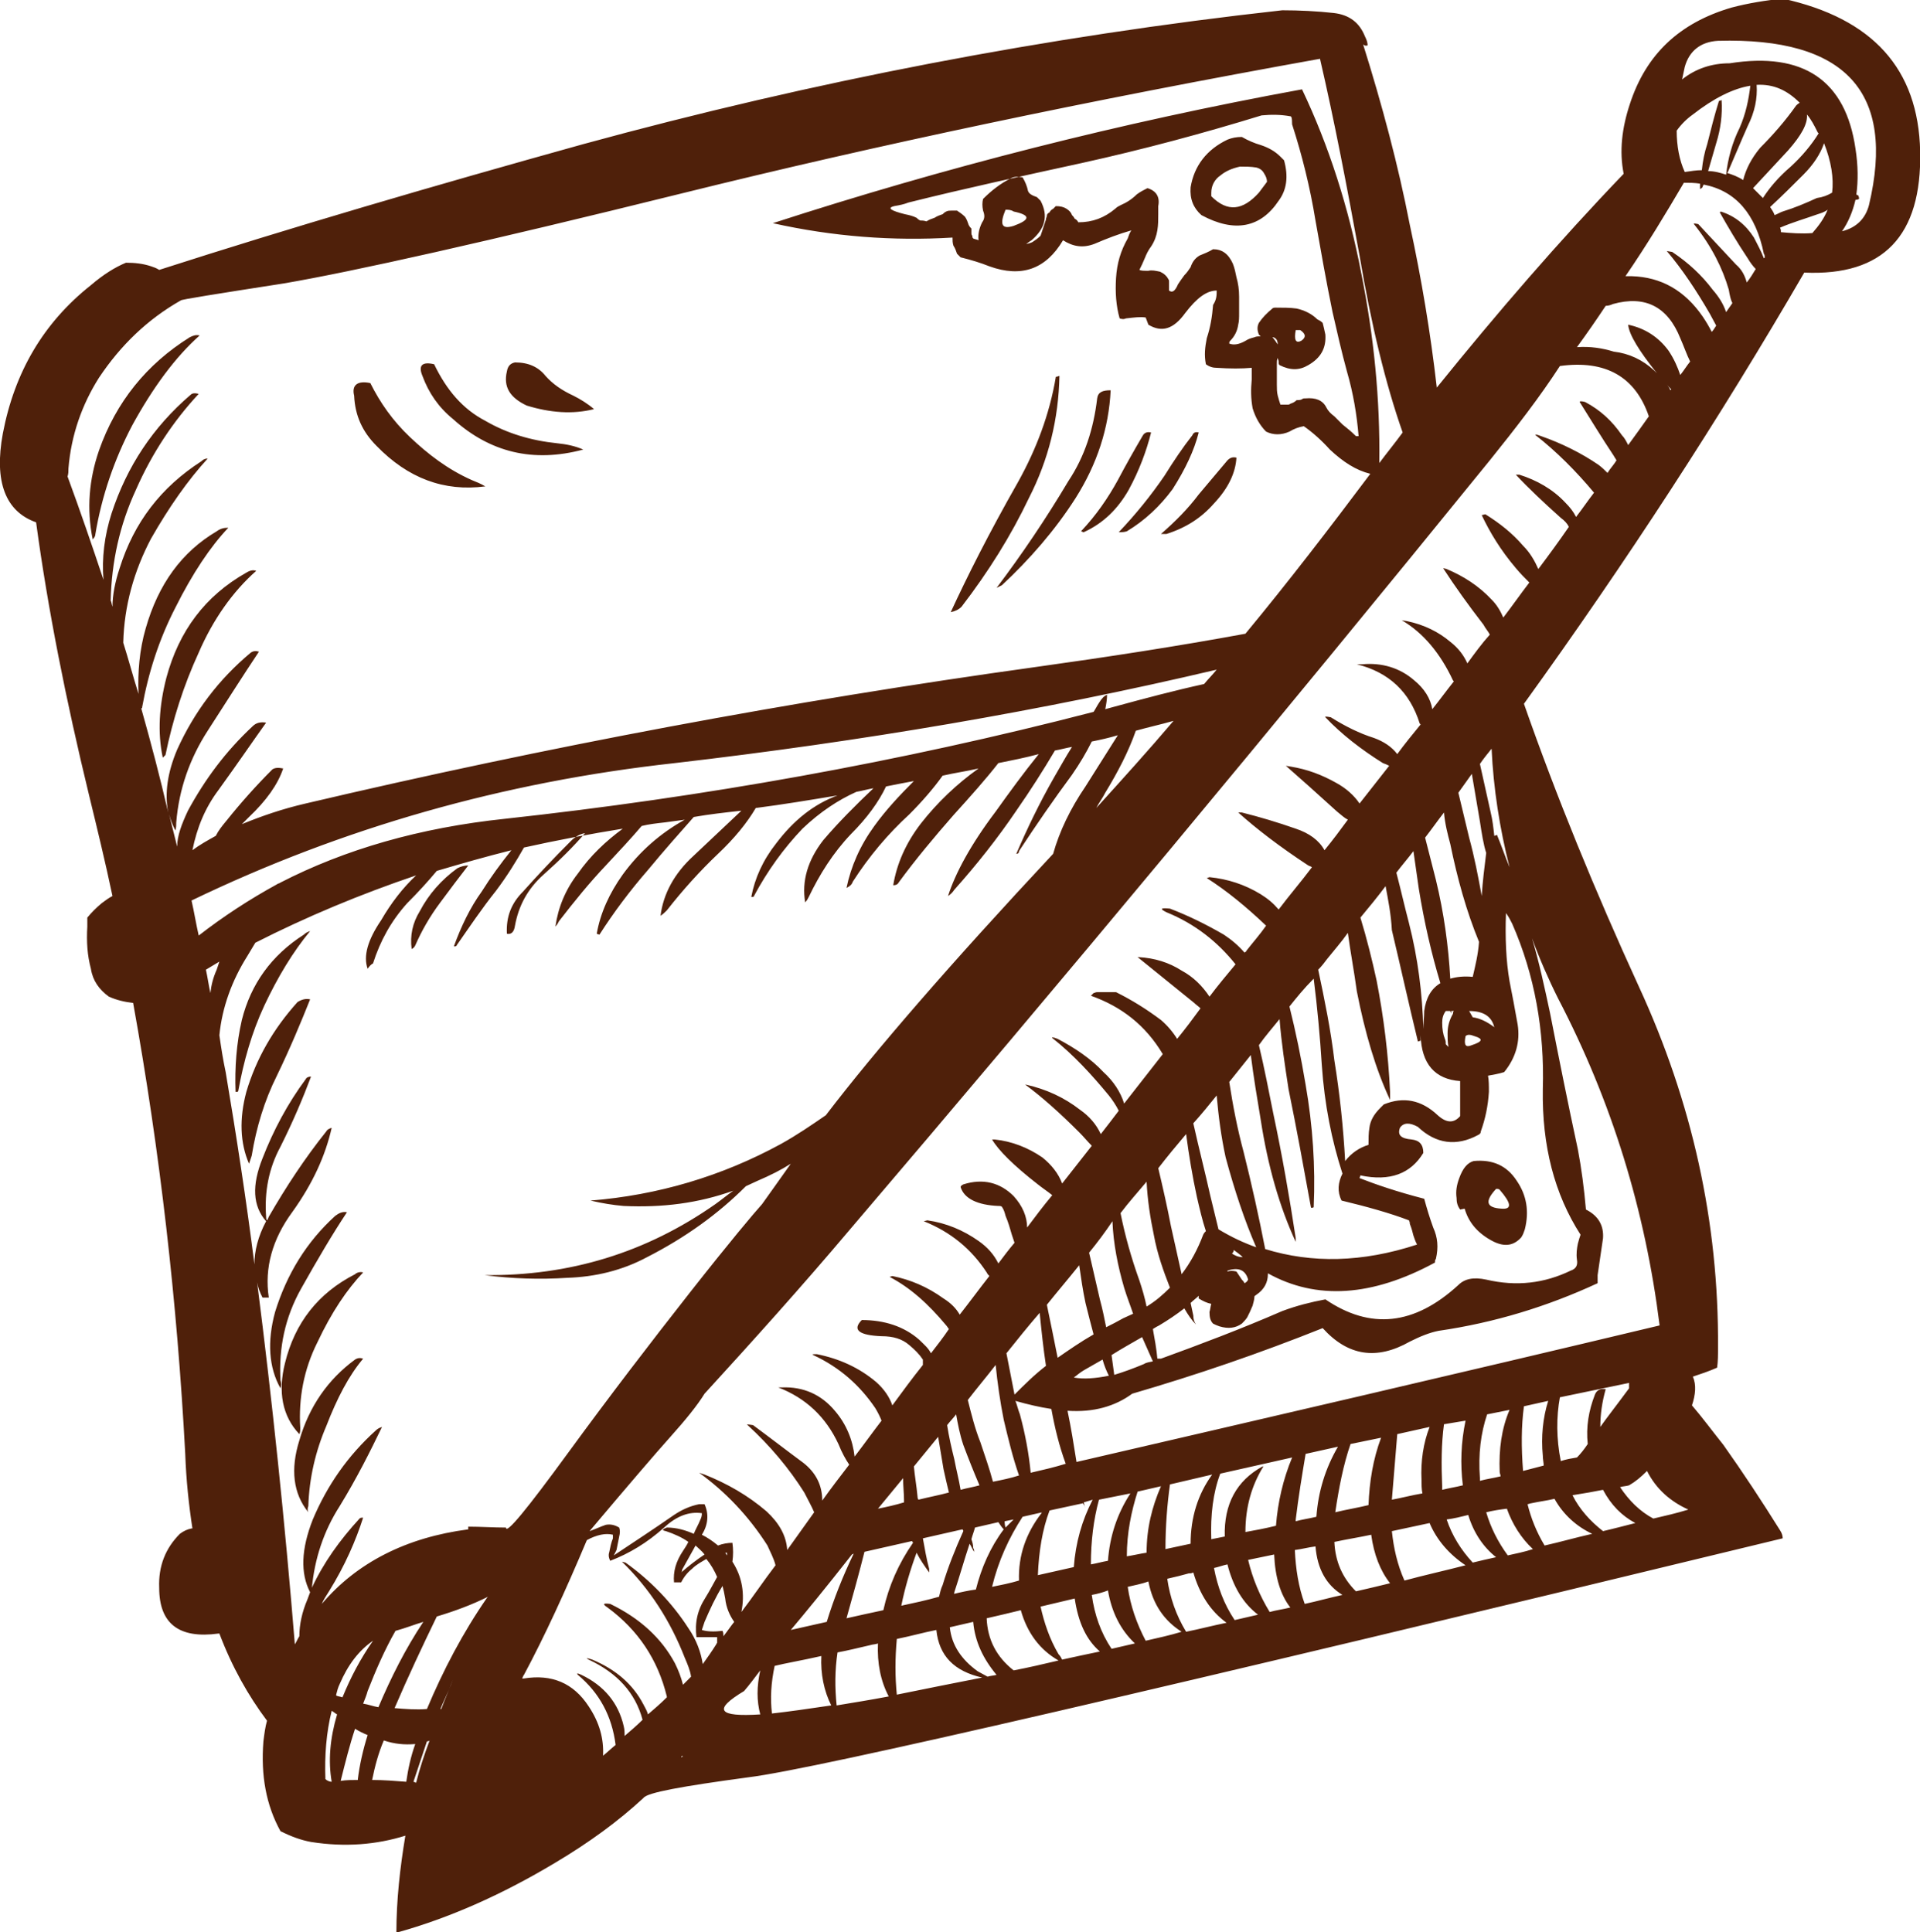
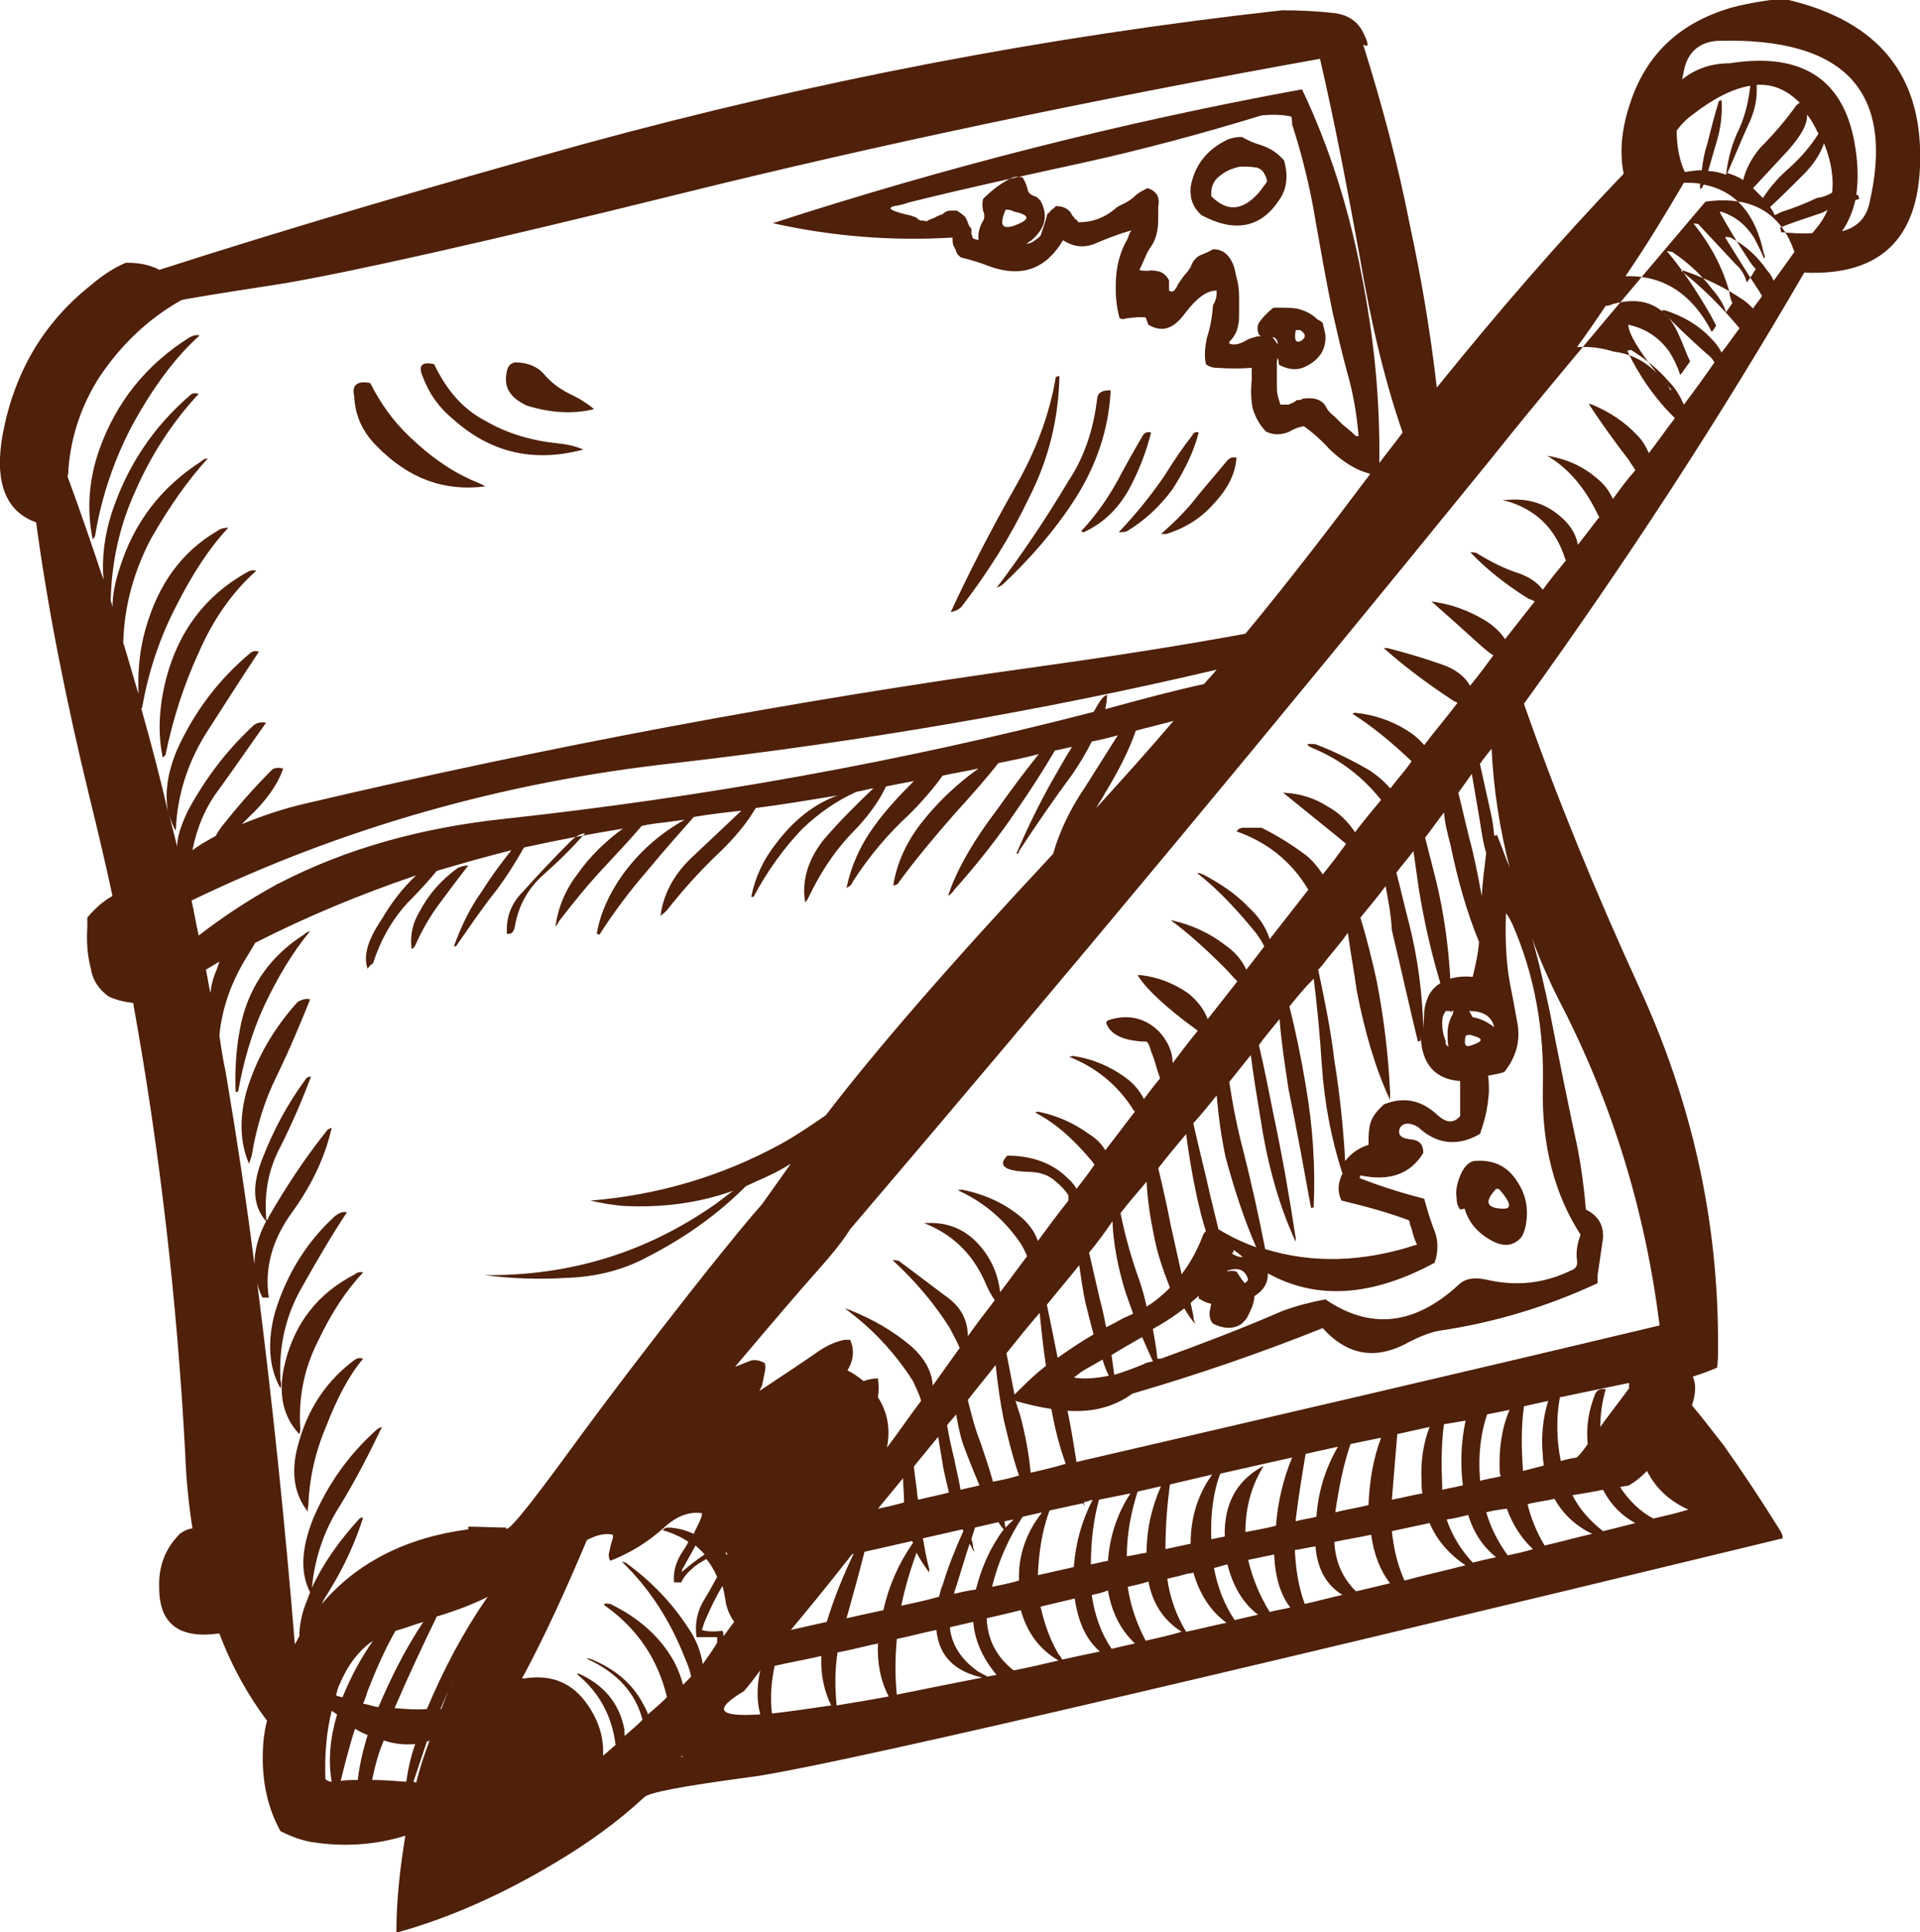
<svg xmlns="http://www.w3.org/2000/svg" xmlns:ns1="http://www.inkscape.org/namespaces/inkscape" xmlns:ns2="http://sodipodi.sourceforge.net/DTD/sodipodi-0.dtd" version="1.1" id="svg3151" ns1:version="0.92.3 (2405546, 2018-03-11)" ns2:docname="alert.svg" x="0px" y="0px" viewBox="394.5 -295.3 213.7 215.1" enable-background="new 394.5 -295.3 213.7 215.1" xml:space="preserve">
  <ns2:namedview id="base" ns1:pageshadow="2" ns1:window-height="1043" ns1:window-width="1920" ns1:window-maximized="1" ns1:current-layer="layer1" ns1:pageopacity="0.0" ns1:window-y="36" ns1:document-units="mm" ns1:window-x="0" borderopacity="1.0" ns1:zoom="0.35" bordercolor="#666666" pagecolor="#ffffff" ns1:cx="102.84597" ns1:cy="552.84526" showgrid="false">
	</ns2:namedview>
  <g id="layer1" transform="translate(82.018,-268.655)" ns1:groupmode="layer" ns1:label="Layer 1">
    <g>
-       <path fill-rule="evenodd" clip-rule="evenodd" fill="#4F200A" d="M511.5-9.9c-1.3,1.4-2.6,2.8-3.9,4.2c0.3,0.3,0.6,0.6,1,1    l0.1,0.1c0.7-1.1,1.7-2.3,3.1-3.5c1.2-1.1,2.3-2.4,3.1-3.7l-0.1-0.1c-0.4-0.8-0.7-1.4-1.2-2C513.7-12.9,513-11.6,511.5-9.9z     M507.3-17.1c-1.9,0.3-4.1,1.4-6.4,3.2c-0.7,0.5-1.3,1.1-1.8,1.8c0,1.7,0.3,3.3,0.9,4.6c0.7-0.1,1.3-0.2,1.9-0.2    c0.1-1,0.3-2,0.6-2.9c0.4-1.6,0.8-3.2,1.3-4.8l0.3-0.1c0.1,1.6-0.1,3.2-0.6,4.8c-0.3,1-0.6,2.1-0.9,3.1c0.7,0,1.4,0.2,2,0.4    c0.2-1.8,0.7-3.6,1.5-5.2C506.8-14,507.1-15.5,507.3-17.1z M512.4-14.9c0.1-0.1,0.2-0.2,0.4-0.3c-1.4-1.4-2.9-2.1-4.8-2    c0.1,1.5-0.2,3-1,4.6c-0.8,1.8-1.5,3.5-2.2,5.1c-0.1,0.1-0.1,0.1-0.1,0.1c0.6,0.2,1.2,0.4,1.8,0.8c0.3-1.2,0.9-2.4,1.9-3.6    C509.8-11.6,511.2-13.2,512.4-14.9z M526.2-9.8c0.2,9.4-4.1,13.9-12.9,13.5c-9.4,16.2-19.8,32.2-31.2,48    c3.6,10.3,7.9,20.8,12.8,31.5c5.9,12.8,8.9,26.2,8.8,40.2c0,0.8,0,1.5-0.1,2.2c-0.9,0.4-1.8,0.7-2.7,1c0.4,0.9,0.3,2-0.1,3.2    c1.2,1.4,2.3,2.9,3.5,4.4c2.2,3.1,4.3,6.3,6.3,9.5c0.2,0.3,0.3,0.6,0.3,0.9c-69.3,16.8-107.7,25.7-115.1,26.6    c-7.4,1-11.3,1.7-11.7,2.3c-2.8,2.6-6.1,5-9.8,7.2c-6,3.6-11.9,6.2-17.7,7.8c0-3.6,0.4-7.2,1-10.8c-3.2,1-6.7,1.3-10.5,0.7    c-1.1-0.2-2.2-0.6-3.4-1.2c-1.6-2.9-2.2-6.2-1.9-10c0.1-0.8,0.2-1.6,0.4-2.3c-2.1-2.8-3.9-6-5.3-9.7h-0.1    c-4.4,0.6-6.6-1.1-6.6-5.1c-0.1-2.4,0.7-4.4,2.3-6c0.4-0.3,0.8-0.5,1.3-0.6h0.1c-0.4-2.6-0.7-5.4-0.8-8.3    c-0.9-16.9-2.8-33.6-5.8-50.2c-0.9-0.1-1.8-0.3-2.7-0.7c-1.1-0.8-1.8-1.8-2-3.1c-0.4-1.5-0.5-3-0.4-4.7c0-0.3,0-0.6,0-1    c0.5-0.6,1-1.1,1.6-1.6c0.4-0.3,0.8-0.6,1.2-0.8c-0.8-3.8-1.7-7.5-2.6-11.2c-2.6-10.7-4.6-20.8-5.9-30.4c-3.4-1.2-4.7-4.5-3.7-9.9    c1.3-6.8,4.5-12.3,9.8-16.5c1.4-1.2,2.7-2,3.9-2.5c1,0,1.9,0.1,2.8,0.4c0.3,0.1,0.6,0.2,0.9,0.4c14.6-4.7,30.3-9.3,47.2-14    c25.6-7,51.6-12,77.8-14.9c1.9,0,3.9,0.1,5.7,0.3c1.8,0.2,2.9,1.1,3.5,2.6c0.2,0.4,0.3,0.7,0.3,1c-0.2,0.1-0.4,0-0.5-0.1    c2.1,6.7,3.9,13.4,5.2,20.1c1.3,6,2.3,12,3,18.1c6.7-8.3,13.6-16.3,20.8-23.8c-0.5-2.5-0.2-5.1,0.7-7.8c1.8-5.5,5.5-9,11.3-10.7    c1.9-0.5,3.8-0.8,5.7-1C520.9-24.6,526-19,526.2-9.8z M519.4-4.5c-0.2,0.1-0.3,0.1-0.4,0.1c-0.3,1.3-0.8,2.5-1.5,3.5    c1.6-0.4,2.6-1.4,3-2.9c3-12.6-2.6-18.7-16.8-18.3c-1.9,0.1-3.2,1.1-3.7,2.9c-0.1,0.5-0.2,0.9-0.3,1.4c1.5-1.2,3.3-1.8,5.3-1.8    c8.2-1.3,12.9,1.9,14,9.5c0.3,1.9,0.3,3.6,0.1,5.1c0.1,0.1,0.2,0.1,0.2,0.1C519.4-4.7,519.4-4.6,519.4-4.5z M516.4-5.2    c0.2-1.6-0.1-3.5-0.9-5.5c-0.4,1.2-1.2,2.4-2.3,3.5c-1.2,1.2-2.4,2.4-3.7,3.6c0.2,0.3,0.4,0.6,0.5,0.9c0.3-0.1,0.6-0.3,0.9-0.4    c1.3-0.4,2.5-0.9,3.8-1.5C515.4-4.7,515.9-4.9,516.4-5.2z M514.8-2.8c-1.4,0.5-2.8,0.9-4.2,1.5c0.1,0.2,0.1,0.3,0.1,0.5    c1.1,0.1,2.3,0.2,3.5,0.1c0.7-0.8,1.3-1.6,1.7-2.6C515.5-3,515.1-2.9,514.8-2.8z M506.9,4.8c0.4-0.5,0.7-1,1-1.5    c-0.3-0.3-0.6-0.7-0.9-1.2c-1.2-1.8-2.2-3.5-3.1-5.1l0.1-0.1c1.6,0.5,2.8,1.5,3.7,2.9c0.4,0.8,0.8,1.5,1.1,2.3    c0.1,0,0.1-0.1,0.1-0.1c0-0.1,0-0.3-0.1-0.4c-0.9-4.4-3.1-7-6.7-7.7c0,0.1-0.1,0.1-0.1,0.2c0,0.1-0.1,0.2-0.3,0.3    c0-0.2,0-0.4,0-0.6c-0.6-0.1-1.2-0.1-1.8-0.1c-2,3.4-4.1,6.9-6.5,10.4c0.2,0,0.5,0,0.7,0c3.3,0.1,5.9,1.6,7.9,4.5    c0.4,0.6,0.7,1.1,1,1.7c0.2-0.2,0.3-0.4,0.5-0.7c-0.2-0.4-0.5-0.9-0.7-1.3c-1.5-2.6-3.1-5-4.8-7l0.6,0.1c1.8,1.2,3.3,2.6,4.5,4.2    c0.7,0.8,1.2,1.6,1.5,2.5c0.2-0.3,0.5-0.7,0.7-1c-0.2-0.4-0.3-0.9-0.4-1.5c-0.7-2.4-1.9-4.8-3.8-7.2c-0.2-0.2-0.1-0.2,0.4-0.1    c1.5,1.6,2.9,3.1,4.2,4.5C506.4,3.4,506.7,4.1,506.9,4.8z M456.1-13.7c-1.1-0.2-2.1-0.2-3.2-0.1c-6.5,2-13.2,3.8-20,5.3    c-6.4,1.4-12.9,2.8-19.3,4.4c-0.5,0.2-1,0.3-1.6,0.4c-0.8,0.2-0.4,0.5,1.2,0.9c0.5,0.1,0.9,0.2,1.3,0.4c0.1,0.1,0.2,0.2,0.4,0.3    c0.2,0,0.4,0,0.7,0.1c0.3-0.2,0.6-0.3,0.9-0.4c0.3-0.2,0.6-0.3,0.9-0.4c0.1-0.1,0.2-0.2,0.4-0.3c0.2-0.1,0.4-0.1,0.6-0.1    c0.2,0,0.4,0,0.6,0c0.3,0.2,0.6,0.4,0.9,0.7c0.2,0.3,0.3,0.6,0.4,0.9c0.1,0.2,0.2,0.3,0.3,0.4c0,0.2,0,0.3,0,0.4    c0,0.2,0,0.3,0.1,0.4c0,0.1,0,0.2,0.1,0.3c0.2,0.1,0.4,0.1,0.6,0.2c-0.1-0.7,0.1-1.4,0.4-2c0.3-0.4,0.3-0.8,0.1-1.3    c-0.1-0.5-0.1-0.9,0-1.3c0.9-0.9,1.9-1.7,3.1-2.3c0.4-0.2,0.8-0.2,1.3-0.1c0.3,0.5,0.5,1,0.6,1.5c0.1,0.3,0.4,0.5,1,0.7    c0.1,0.1,0.2,0.2,0.4,0.4c0.9,1.7,0.5,3.1-1,4.4c-0.2,0.1-0.4,0.3-0.6,0.4c0.2,0,0.5-0.1,0.7-0.2c0.3-0.2,0.6-0.4,0.9-0.7    c0.1-0.3,0.2-0.6,0.3-0.9c0.1-0.3,0.2-0.6,0.3-0.9c0-0.2,0.1-0.3,0.1-0.4c0-0.2,0.1-0.3,0.3-0.4c0.1-0.2,0.2-0.3,0.4-0.4    c0.1-0.1,0.2-0.2,0.3-0.3c0.5,0,0.9,0.1,1.2,0.3c0.3,0.2,0.5,0.4,0.6,0.7c0.1,0.1,0.2,0.2,0.3,0.4c0.2,0.1,0.3,0.2,0.4,0.4    c1.6,0,2.9-0.5,4.1-1.5c0.2-0.2,0.4-0.3,0.6-0.4c0.7-0.3,1.3-0.7,1.8-1.2c0.4-0.3,0.8-0.5,1.2-0.7c1,0.3,1.4,1,1.2,2    c0,0.3,0,0.6,0,0.9c0,0.6,0,1.2-0.1,1.8c-0.1,0.6-0.3,1.2-0.7,1.8c-0.3,0.4-0.5,0.8-0.7,1.3c-0.2,0.5-0.4,0.9-0.6,1.3    c0.2,0.1,0.5,0.1,1,0.1c0.4-0.1,0.8,0,1.3,0.1c0.2,0.1,0.4,0.2,0.6,0.4c0.1,0.1,0.2,0.2,0.3,0.4c0.1,0.1,0.1,0.2,0.1,0.4    c0,0.3,0,0.6,0,0.9c0.4,0.3,0.7,0,1-0.7c0.2-0.3,0.4-0.6,0.7-1c0.3-0.3,0.5-0.6,0.7-0.9c0.2-0.6,0.5-1,1-1.3    c0.5-0.2,1-0.4,1.5-0.7c1,0,1.7,0.5,2.2,1.6c0.2,0.5,0.3,1,0.4,1.5c0.2,0.7,0.3,1.4,0.3,2.2c0,0.6,0,1.2,0,1.8    c0,0.5,0,0.9-0.1,1.3c-0.1,0.7-0.4,1.3-0.9,1.8c-0.1,0.1-0.1,0.2-0.1,0.3c0.5,0.2,1.1,0.1,1.8-0.3c0.3-0.2,0.6-0.3,1-0.4    c0.2-0.1,0.4-0.1,0.7-0.1c-0.1-0.1-0.1-0.1-0.2-0.2c-0.2-0.5-0.2-0.9,0-1.3c0.4-0.6,0.9-1.1,1.5-1.6c0.1-0.1,0.2-0.1,0.4-0.1    c0.8,0,1.6,0,2.3,0.1c0.9,0.2,1.7,0.6,2.3,1.2c0.2,0.1,0.4,0.2,0.6,0.4c0.1,0.4,0.2,0.8,0.3,1.3c0.1,1.5-0.5,2.6-1.9,3.4    c-1,0.6-2,0.6-3.2,0c-0.1-0.1-0.1-0.2-0.1-0.4c0-0.1-0.1-0.3-0.1-0.4c-0.1,0.2-0.1,0.4-0.1,0.6c0,0.3,0,0.6,0,0.9c0,0.5,0,1,0,1.5    c0,0.4,0,0.8,0.1,1.2c0.1,0.4,0.2,0.7,0.3,1c0.3,0,0.5,0,0.7,0c0.2,0,0.3,0,0.4-0.1c0.3-0.1,0.5-0.2,0.7-0.4c0.2,0,0.4,0,0.6-0.1    c0.1-0.1,0.2-0.1,0.4-0.1c1.1-0.1,1.9,0.2,2.3,1c0.2,0.4,0.5,0.7,0.9,1c0.3,0.3,0.6,0.6,0.9,0.9c0.5,0.4,1,0.8,1.5,1.3    c0.1,0,0.2,0,0.3,0c-0.2-2.4-0.6-4.8-1.3-7.2c-0.6-2.2-1.1-4.4-1.6-6.6c-0.7-3.4-1.3-6.8-1.9-10.2c-0.6-3.7-1.5-7.3-2.6-10.7    C456.3-13.6,456.2-13.7,456.1-13.7z M452.8-10.5c0.9,0.3,1.6,0.7,2.2,1.3c0.2,0.2,0.3,0.3,0.4,0.4c0.5,1.8,0.3,3.3-0.6,4.5    c-2,3-4.9,3.6-8.6,1.6c-0.9-0.8-1.3-1.8-1.2-3.1c0.4-2.4,1.8-4.2,4.1-5.3c0.5-0.2,1-0.3,1.6-0.3C451.4-11,452.1-10.7,452.8-10.5z     M447.3-5.2c0,0.1,0,0.2,0,0.4c1.8,1.8,3.5,1.6,5.3-0.4c0.3-0.4,0.6-0.8,0.9-1.2c0-0.3-0.1-0.6-0.3-0.9c-0.2-0.4-0.5-0.6-0.9-0.7    c-0.6-0.1-1.2-0.1-1.8-0.1c-0.9,0.2-1.6,0.5-2.2,1C447.7-6.7,447.3-6,447.3-5.2z M447.9,5.7c-1.1,0-2.2,0.8-3.5,2.5    c-1.3,1.8-2.6,2.2-4.1,1.3L440,8.7c-0.6-0.1-1.3,0-2.2,0.1c-0.2,0.1-0.4,0.1-0.7,0c-0.4-1.4-0.5-2.9-0.4-4.5    c0.1-1.6,0.5-3,1.3-4.4c0.1-0.3,0.2-0.6,0.4-0.9c-1.4,0.4-2.7,0.9-4.1,1.5c-1.3,0.5-2.4,0.3-3.5-0.4c-1.9,3.2-4.6,4.2-8.2,2.9    c-1-0.4-2-0.7-3.2-1c-0.1-0.1-0.2-0.2-0.4-0.4c-0.1-0.3-0.2-0.6-0.4-0.9c-0.1-0.3-0.1-0.6-0.1-0.9c-6.6,0.4-13.3-0.1-20-1.6    C417.6-8,437.2-13,457.4-16.7c3,6.3,5.2,13.2,6.6,20.5c1.4,7,2.1,14,2,21.1c0.9-1.2,1.8-2.3,2.6-3.4c-1.9-5.4-3.5-12-4.8-19.7    c-1.4-7.7-2.8-15-4.4-21.9c-25.6,4.6-49.3,9.6-71.1,15c-21.8,5.4-36.6,8.7-44.2,10c-7.7,1.2-11.5,1.8-11.5,1.9    c-3.7,2.1-6.7,5-9.1,8.6c-1.9,3-3.1,6.4-3.4,10.1c0,0.3,0,0.6-0.1,0.9c1.4,3.8,2.7,7.6,4,11.5c-0.2-2.4,0.1-4.9,0.9-7.4    c1.7-5.2,4.6-9.6,8.8-13.2c0.2-0.2,0.5-0.2,0.9-0.1c-2.8,3-5.2,6.6-7,10.7c-1.8,3.9-2.7,8-2.8,12.3c0.1,0.2,0.1,0.4,0.2,0.7    c0-1.3,0.3-2.8,0.8-4.3c1.6-5.1,4.6-9,9.1-11.9c0.2-0.2,0.4-0.3,0.7-0.3c-2.2,2.4-4.3,5.4-6.3,8.9c-1.9,3.6-3,7.5-3.1,11.6    c0.6,1.9,1.1,3.8,1.7,5.7c-0.1-2.4,0.1-4.9,0.8-7.3c1.4-4.9,4-8.5,7.9-10.8c0.4-0.3,0.8-0.4,1.3-0.4c-2,2.1-4,5.1-5.9,8.9    c-1.8,3.5-3,7.2-3.7,11.1c0,0.1,0,0.1-0.1,0.1c1.1,3.9,2.1,7.7,3,11.6c-0.4-2.1-0.1-4.4,1-7c1.9-4.2,4.6-7.8,8.2-10.8    c0.3-0.2,0.6-0.2,0.9-0.1c-1.8,2.7-3.7,5.7-5.7,8.8c-2,3.1-3.2,6.5-3.5,10.2c0,0.3,0,0.6-0.1,0.9c-0.3-0.6-0.5-1.1-0.7-1.8    c0.3,1.2,0.6,2.4,0.9,3.6c0-1.2,0.5-2.5,1.2-4c1.9-3.5,4.2-6.6,7.2-9.4c0.4-0.4,0.9-0.5,1.5-0.4c-1.5,2.1-3.2,4.6-5.3,7.5    c-1.5,2-2.4,4.2-2.9,6.7c0.8-0.6,1.7-1.1,2.6-1.6c0.3-0.6,0.7-1.1,1.2-1.7c1.6-2,3.3-3.9,5.1-5.7c0.3-0.2,0.7-0.2,1.2-0.1    c-0.6,1.8-1.9,3.6-3.8,5.4c-0.3,0.3-0.5,0.5-0.8,0.8c2.2-0.9,4.5-1.7,7.1-2.3c26.8-6.3,53.9-11.4,81.3-15.2    c7.9-1.1,15.7-2.3,23.3-3.7c4.8-5.8,9.4-11.8,13.9-17.8c-1.6-0.4-3-1.3-4.5-2.7c-0.9-1-1.9-1.9-2.9-2.6c-0.6,0.1-1.1,0.3-1.6,0.6    c-0.9,0.4-1.8,0.4-2.6,0c-0.7-0.7-1.2-1.6-1.5-2.6c-0.2-1.1-0.2-2.1-0.1-3.2c0-0.4,0-0.8,0-1.3c-1.1,0.1-2.4,0.1-3.9,0    c-0.4,0-0.8-0.1-1.2-0.4c-0.2-1-0.1-1.9,0.1-2.9c0.4-1.2,0.6-2.4,0.7-3.7C447.9,6.7,447.9,6.2,447.9,5.7z M456.7,10.1    c-0.2,1.1,0,1.5,0.6,1.2c0.6-0.4,0.5-0.8-0.1-1.2C457,10.1,456.9,10.1,456.7,10.1z M454.7,11.7c0-0.3-0.1-0.6-0.3-0.7    c-0.1-0.1-0.2-0.1-0.3-0.1C454.3,11.1,454.5,11.4,454.7,11.7z M450.1,24.3c-0.1,1.7-0.9,3.4-2.5,5.1c-1.4,1.6-3.1,2.7-5.3,3.4    c-0.2,0-0.4,0-0.6,0c1.6-1.4,3-2.8,4.2-4.4c1.1-1.3,2.1-2.5,3.2-3.8C449.4,24.3,449.7,24.2,450.1,24.3z M491.2,7.4    c-1,1.5-2.1,3.1-3.2,4.6c1.5-0.1,2.8,0.1,4.1,0.5c1.7,0.2,3.2,0.9,4.5,2.1c0.1,0.1,0.2,0.2,0.3,0.3c-2-2.5-3.1-4.3-3.2-5.4    c1.9,0.4,3.4,1.4,4.5,2.9c0.6,0.9,1,1.8,1.3,2.7c0.4-0.5,0.7-1,1.1-1.5c-0.4-0.8-0.7-1.7-1.1-2.6c-1.4-3.5-3.9-4.8-7.5-3.8    C491.8,7.3,491.5,7.4,491.2,7.4z M478.3,24.6c-23.7,29.2-47.4,57.7-71.2,85.6c-5.4,6.4-10.9,12.5-16.2,18.3    c-0.8,1.3-2.1,2.9-3.8,4.8c-1.7,1.9-4.7,5.4-9,10.5c0.6-0.2,1.2-0.5,1.8-0.7c0.5-0.1,1,0,1.5,0.3c0.1,0.3,0.1,0.6,0,1    c-0.1,0.5-0.2,1-0.3,1.5c-0.1,0.2-0.2,0.4-0.3,0.6c2.1-1.4,4.4-2.9,6.7-4.5c0.9-0.6,1.8-1,2.8-1.2c0.1,0,0.2,0,0.3,0    c0.1,0,0.2,0,0.3,0c0.5,1.1,0.4,2.3-0.3,3.4c0.6,0.3,1.2,0.7,1.8,1.2c0.5-0.2,1.1-0.3,1.6-0.3c0.1,0.7,0.1,1.4,0,2.1    c1.1,1.7,1.4,3.6,1,5.6c1.3-1.7,2.5-3.5,3.8-5.2c-0.2-0.8-0.6-1.5-0.9-2.2c-2.1-3.3-4.7-6-7.6-8.1l0.6,0.2c2.5,1,4.8,2.3,6.9,4.1    c1.4,1.3,2.2,2.7,2.3,4.3c1-1.4,2-2.8,3-4.2c-0.3-0.7-0.7-1.4-1.1-2.2c-1.7-2.7-3.8-5.2-6.3-7.5c-0.2-0.1,0-0.1,0.6,0    c1.9,1.4,3.7,2.8,5.6,4.2c1.4,1.1,2.1,2.5,2.1,4.2c1-1.4,2-2.7,3-4c-0.4-0.6-0.8-1.3-1.2-2.3c-1.4-3-3.6-5.1-6.7-6.3h0.4    c2.4-0.1,4.4,0.8,5.9,2.6c1.3,1.5,2,3.3,2.2,5.1c1-1.3,2-2.7,3-4c-0.2-0.5-0.4-0.9-0.7-1.4c-1.7-2.5-3.9-4.5-6.9-5.9    c-0.2-0.1,0-0.1,0.4-0.1c2.5,0.5,4.7,1.5,6.6,3.1c0.9,0.8,1.5,1.7,1.8,2.6c1.1-1.5,2.2-3,3.4-4.5c0-0.2,0-0.4,0-0.6    c-0.4-0.6-0.9-1.1-1.5-1.6c-0.8-0.7-1.8-1-3.1-1c-2.5-0.1-3.3-0.7-2.2-1.8c2.5,0,4.7,0.7,6.4,2.2c0.5,0.5,1,0.9,1.3,1.5    c0.7-0.9,1.4-1.8,2-2.7c-0.1-0.1-0.2-0.3-0.3-0.4c-2-2.4-4-4.2-6.3-5.4l0.3-0.1c2,0.4,3.9,1.2,5.7,2.5c0.8,0.5,1.4,1.1,1.8,1.8    c1.1-1.4,2.2-2.9,3.3-4.3c-0.1-0.1-0.2-0.2-0.3-0.4c-1.7-2.6-4-4.5-7-5.7l0.4-0.1c2.1,0.3,4,1.1,5.7,2.3c1,0.7,1.7,1.5,2.2,2.5    c0.6-0.8,1.2-1.6,1.8-2.3c-0.1-0.3-0.2-0.6-0.3-0.9c-0.2-0.7-0.4-1.4-0.7-2.1c-0.1-0.4-0.2-0.7-0.4-1c-0.1-0.1-0.2-0.1-0.4-0.1    c-2.3-0.1-3.8-0.8-4.2-2.1c0-0.1,0.1-0.2,0.3-0.3c2.2-0.7,4.1-0.2,5.6,1.3c1,1.1,1.5,2.3,1.5,3.5c0.9-1.2,1.8-2.4,2.8-3.6    c-0.5-0.4-1.1-0.8-1.6-1.2c-2.7-2.1-4.4-3.8-5.1-5h0.3c1.9,0.2,3.7,0.9,5.3,2c1,0.8,1.8,1.8,2.2,2.9c1.1-1.4,2.2-2.8,3.3-4.2    c-0.5-0.5-0.9-1-1.4-1.5c-2.1-2.1-4.1-3.9-6-5.3h0.1c2.2,0.5,4.2,1.4,6,2.8c1,0.7,1.8,1.6,2.3,2.7c0.7-0.9,1.4-1.8,2-2.6    c-0.3-0.6-0.7-1.2-1.1-1.7c-1.9-2.3-3.9-4.5-6.3-6.4c-0.1-0.1,0.1-0.1,0.6,0.1c1.9,1,3.7,2.2,5.1,3.7c1.1,1,1.9,2.2,2.3,3.5    c1.4-1.8,2.9-3.7,4.3-5.5c-1.9-3.2-4.6-5.3-8-6.5c0.1-0.1,0.2-0.2,0.3-0.3c0.1,0,0.2-0.1,0.4-0.1c0.6,0,1.2,0,1.8,0    c0.1,0,0.2,0,0.3,0c1.8,0.9,3.4,1.9,5,3.1c0.7,0.6,1.3,1.3,1.8,2.1c0.9-1.1,1.8-2.3,2.6-3.4c-0.2-0.2-0.5-0.4-0.7-0.6    c-2.6-2.1-4.7-3.8-6.3-5.1h0.1c1.8,0.1,3.4,0.6,4.8,1.5c1.3,0.7,2.3,1.7,3.1,2.9c0.9-1.2,1.9-2.4,2.9-3.6c-2-2.5-4.5-4.5-7.7-5.8    c-0.8-0.4-0.6-0.5,0.4-0.4c2.1,0.8,4.1,1.8,6,2.9c0.9,0.6,1.6,1.2,2.3,2c0.1-0.1,0.2-0.1,0.2-0.2c0.7-0.9,1.5-1.8,2.2-2.8    c-2.2-2.1-4.4-3.9-6.6-5.3l0.3-0.1c2,0.2,3.9,0.8,5.7,1.9c0.8,0.5,1.4,1,2,1.7c1.2-1.6,2.5-3.1,3.7-4.7c-0.1-0.1-0.2-0.1-0.4-0.2    c-3.2-2.1-5.8-4.1-7.8-5.9h0.4c2,0.5,4,1.1,6,1.8c1.5,0.5,2.6,1.3,3.2,2.4c0.9-1.1,1.8-2.3,2.6-3.4c-0.4-0.2-0.7-0.5-1.2-0.9    c-2.2-2-4.1-3.7-5.7-5.1l0.6,0.1c1.8,0.3,3.4,0.9,5,1.8c1.1,0.6,2,1.4,2.6,2.3c1.1-1.4,2.2-2.8,3.3-4.2c-0.2-0.1-0.4-0.2-0.7-0.3    c-2.4-1.5-4.6-3.2-6.4-5.1c-0.1-0.1,0.1-0.1,0.6,0c1.6,1,3.2,1.8,4.8,2.3c1.1,0.4,2,1,2.6,1.8c0.8-1.1,1.7-2.2,2.6-3.3    c0,0-0.1-0.1-0.1-0.1c-1.1-3.5-3.4-5.7-7-6.6h0.6c2.2-0.2,4.2,0.4,5.8,1.8c1.1,0.9,1.8,2,2,3.2c0.8-1,1.6-2.1,2.4-3.1l-0.1-0.1    c-1.4-3-3.3-5.3-5.7-6.7l0.6,0.1c1.9,0.4,3.5,1.2,4.8,2.3c0.9,0.7,1.5,1.5,1.9,2.4c0.8-1.1,1.6-2.2,2.5-3.2    c-0.2-0.4-0.5-0.7-0.7-1.1c-1.7-2.2-3.2-4.3-4.5-6.3l0.4,0.1c1.9,0.8,3.6,1.9,5,3.4c0.6,0.6,1,1.3,1.3,2c1-1.3,1.9-2.6,2.9-3.9    c-0.5-0.5-1-1-1.5-1.6c-1.7-2-2.9-4-3.8-5.9l0.4-0.1c1.6,1,3,2.1,4.2,3.5c0.8,0.8,1.3,1.7,1.7,2.6c1.2-1.6,2.3-3.1,3.4-4.7    c-0.2-0.4-0.5-0.7-0.9-1c-1.9-1.7-3.6-3.3-5-4.8h0.4c1.9,0.6,3.7,1.6,5.1,3.1c0.5,0.5,0.9,1,1.2,1.6c0.7-0.9,1.3-1.8,2-2.7    c-2-2.4-4.2-4.6-6.5-6.4c-0.1-0.1,0.1-0.1,0.6,0.1c2.3,0.8,4.5,1.9,6.4,3.2c0.4,0.3,0.7,0.6,1,0.9c0.3-0.5,0.7-0.9,1-1.4    c-0.1-0.2-0.2-0.3-0.3-0.5c-1.4-2.1-2.6-4.1-3.8-6c0-0.1,0.2-0.1,0.6,0c1.7,0.9,3,2.1,4.1,3.7c0.3,0.3,0.5,0.7,0.7,1.1    c0.8-1.1,1.6-2.2,2.3-3.2c-1.5-4.4-4.8-6.3-9.9-5.6C483.9,17.5,481.2,21,478.3,24.6z M498.5,16.7c-0.2-0.2-0.4-0.4-0.6-0.7    c0.2,0.3,0.4,0.5,0.5,0.8L498.5,16.7z M477.2,58.4c0.4,1.8,0.8,3.6,1.2,5.4c0.2,0.8,0.3,1.7,0.4,2.6c0.1,0,0.2-0.1,0.3-0.1    c0.5,1.2,0.9,2.4,1.4,3.6c-1.1-4.3-1.8-8.8-2-13.2C478.1,57.2,477.6,57.8,477.2,58.4z M447.9,47.9c-19.5,4.6-39.6,8-60.3,10.4    c-19.1,2.1-37,7.2-53.8,15.3c0.3,1.3,0.5,2.6,0.8,3.9c2.7-2.1,5.6-4,8.7-5.7c0.1-0.1,0.3-0.1,0.4-0.2c7.2-3.7,15.5-6.1,25-7.1    c22-2.4,43.9-6.3,65.5-11.9c0.2-0.3,0.4-0.7,0.6-1c0.3-0.5,0.6-0.8,0.9-0.9c0,0.5-0.1,1.1-0.2,1.6c0.4-0.1,0.7-0.2,1.1-0.3    c3.3-0.9,6.7-1.8,9.9-2.5C447,48.9,447.5,48.4,447.9,47.9z M466.7,72c-0.9,1.2-1.8,2.3-2.8,3.5c0.7,2.3,1.3,4.7,1.8,7    c0.8,4.1,1.3,8.2,1.5,12.4c0,0.3,0,0.6,0,0.9c-1.6-3.4-2.8-7.5-3.7-12.1c-0.3-2.2-0.7-4.3-1-6.5c-0.7,1-1.5,1.9-2.3,2.9    c-0.3,0.4-0.6,0.8-1,1.2c0.7,3.3,1.4,6.7,1.8,10.1c0.6,3.7,1,7.5,1.2,11.2c0.7-0.9,1.6-1.5,2.6-1.8c0-0.7,0-1.3,0.1-1.9    c0.1-0.8,0.5-1.5,1.2-2.2c0.1-0.1,0.2-0.2,0.4-0.4c2.2-0.9,4.2-0.5,6,1.2c1,0.9,1.8,0.9,2.5,0.1c0-0.9,0-1.8,0-2.6    c0-0.5,0-0.9,0-1.3c-2.8-0.2-4.3-1.9-4.4-5.1c0,0.2,0,0.4,0,0.6l-0.3,0.1c-1-4.1-1.9-8.2-2.9-12.4C467.3,75.1,467,73.6,466.7,72z     M469.8,68.1c-0.6,0.8-1.3,1.6-1.9,2.4c0.5,1.9,0.9,3.7,1.4,5.6c1,3.9,1.5,7.9,1.6,11.8c0-0.6,0.1-1.3,0.1-2    c0.2-1.5,0.8-2.5,1.8-3.1c-1-3.3-1.8-6.8-2.4-10.5C470.2,70.9,470,69.5,469.8,68.1z M473.2,63.8c-0.7,0.9-1.4,1.9-2.1,2.8    c0.4,1.6,0.8,3.1,1.2,4.7c0.9,3.7,1.4,7.4,1.6,11c0.7-0.2,1.5-0.3,2.5-0.2c0.3-1.3,0.6-2.5,0.7-3.9c-1.4-3.4-2.4-7-3.2-10.9    C473.6,66.2,473.3,65,473.2,63.8z M456,85.4c0.7,2.8,1.3,5.7,1.8,8.7c0.8,4.6,1.1,9.1,0.9,13.6c0,0.1-0.1,0.1-0.3,0.1    c-0.8-4.4-1.6-8.8-2.5-13.2c-0.4-2.6-0.8-5.2-1-7.8c-0.8,1-1.6,1.9-2.3,2.9c0.6,2.5,1.1,5.1,1.6,7.6c1,4.7,1.8,9.3,2.5,13.9    c0,0.1,0,0.2,0,0.4c-1.8-3.9-3.1-8.4-3.9-13.6c-0.4-2.4-0.8-4.8-1.1-7.2c-0.8,1-1.6,2-2.4,3c0.4,2.6,0.9,5.2,1.6,7.8    c0.9,3.6,1.7,7.2,2.4,10.8c5.2,1.6,10.8,1.5,16.9-0.5c-0.2-0.4-0.3-0.7-0.4-1c-0.1-0.4-0.2-0.8-0.4-1.3c0-0.1,0-0.2-0.1-0.4    c-2.1-0.8-4.6-1.5-7.5-2.2c-0.5-1-0.4-2,0.1-3c-1.2-3.7-2-7.7-2.3-12.1c-0.2-3.2-0.5-6.4-0.9-9.6C457.6,83.4,456.8,84.4,456,85.4z     M474.3,85.9c-0.1,0-0.2,0-0.3,0c0,0.1,0,0.2,0,0.3c0-0.1-0.1-0.2-0.1-0.3c-0.1,0-0.2,0-0.4,0h-0.1c-0.3,0.4-0.4,0.8-0.4,1.3    c0,0.7,0.1,1.3,0.3,1.8c0.1,0.2,0.1,0.4,0.1,0.6c0.1,0.1,0.2,0.2,0.3,0.3c-0.1-0.5-0.1-1-0.1-1.5c0-0.8,0.2-1.5,0.6-2.2    C474.2,86.1,474.2,86,474.3,85.9z M468.3,98.9c-0.3,0.8,0.1,1.2,1.3,1.3c0.9,0.1,1.3,0.6,1.3,1.5c-1.4,2.3-3.7,3.2-7,2.5l-0.1,0.3    c1.8,0.7,4.1,1.5,7.2,2.3c0.3,1.1,0.6,2.1,1,3.2c0.5,1.1,0.6,2.2,0.3,3.5c-0.1,0.1-0.1,0.2-0.1,0.4c-7,3.8-13.2,4.2-18.6,1.2v0.1    c0,0.9-0.4,1.7-1.3,2.3c-0.1,0.1-0.2,0.1-0.2,0.2c0,0.3-0.1,0.6-0.2,1c-0.2,0.5-0.4,0.9-0.6,1.3c-0.2,0.3-0.4,0.5-0.6,0.7    c-0.7,0.5-1.5,0.6-2.5,0.3c-0.3-0.1-0.5-0.2-0.7-0.3c-0.3-0.3-0.4-0.7-0.4-1.3c0.1-0.3,0.1-0.6,0.2-0.9c-0.5-0.1-0.9-0.3-1.4-0.6    c0-0.1,0-0.2,0-0.3c-0.3,0.3-0.6,0.5-0.9,0.8c0.1,0.5,0.2,0.9,0.3,1.4c0,0.4,0.1,0.7,0.3,1c-0.5-0.5-0.9-1.1-1.3-1.8    c-0.9,0.7-1.8,1.3-2.8,1.9c-0.2,0.1-0.4,0.2-0.7,0.4c0.2,1.1,0.4,2.2,0.5,3.3c0.1,0,0.3,0,0.4,0c4.4-1.6,8.9-3.3,13.5-5.3    c1.6-0.6,3.2-1,4.8-1.3c5,3.4,9.9,2.9,14.8-1.6c0.7-0.7,1.7-0.9,3.1-0.6c3.4,0.8,6.5,0.4,9.4-1c0.6-0.2,0.8-0.6,0.7-1.2    c-0.1-0.7,0-1.3,0.1-1.8c0.1-0.4,0.2-0.7,0.3-1c-2.9-4.5-4.3-9.9-4.2-16.2c0.2-6.5-0.9-12.7-3.4-18.4c-0.2-0.4-0.4-0.8-0.7-1.2    c-0.1,2.7,0,5.3,0.4,7.6c0.3,1.5,0.6,3.1,0.9,4.8c0.3,1.9-0.2,3.7-1.5,5.3c-0.6,0.2-1.3,0.3-1.8,0.4c0.1,0.5,0.1,1.1,0.1,1.8    c-0.1,1.6-0.4,3-0.9,4.4c0,0.2-0.1,0.3-0.3,0.4c-2.4,1.3-4.7,1-6.7-0.9C469.4,98.3,468.7,98.3,468.3,98.9z M477.2,64.8    c-0.3-1.8-0.6-3.5-0.9-5.3c-0.5,0.7-1,1.4-1.5,2.1c0.4,1.7,0.8,3.3,1.2,5c0.6,2.2,1,4.3,1.4,6.5c0.1-1.6,0.3-3.2,0.5-4.8    C477.6,67.4,477.4,66.1,477.2,64.8z M478.8,87.7c-0.3-1.2-1.2-1.8-2.8-1.8l0.4,0.7C477.2,86.7,478,87.1,478.8,87.7z M476.6,88.7    c-0.5-0.2-0.8-0.2-1,0c-0.2,1,0,1.3,0.7,1C477.5,89.3,477.6,89,476.6,88.7z M483,77.8c0.8,2.7,1.4,5.5,2,8.3    c1,5.1,2,10.1,3.1,15.2c0.4,2.1,0.7,4.4,0.9,6.7c1.4,0.7,2,1.8,1.9,3.2c-0.2,1.4-0.4,2.7-0.6,4.1c0,0.3,0,0.6,0,0.9    c-5.6,2.6-11.5,4.4-17.7,5.3c-1,0.2-2,0.6-3.2,1.2c-3.7,2.1-6.9,1.6-9.7-1.5c-7,2.8-14,5.2-21.2,7.3c-1.9,1.4-4.3,2.1-7.2,1.9    c0.4,1.9,0.7,3.8,1,5.7c20.7-4.8,42.3-9.8,64.9-15.2c-1.6-12.8-5.3-24.9-11.3-36.4C484.8,82.3,483.8,80,483,77.8z M424.4-3.3    c-0.7,1.7-0.4,2.2,0.9,1.8c1.9-0.7,1.9-1.2,0-1.6C425-3.3,424.7-3.3,424.4-3.3z M430.4,15.2c-0.1,4.8-1.2,9.3-3.4,13.6    c-2,4.2-4.5,8.2-7.5,12.1c-0.3,0.3-0.7,0.5-1.2,0.6c1.8-3.9,4.2-8.7,7.5-14.5c2-3.6,3.5-7.5,4.2-11.7    C430.2,15.3,430.3,15.2,430.4,15.2z M440.6,21.5c-0.5,2-1.3,4.2-2.5,6.4c-1.2,2.1-2.8,3.7-5,4.7c-0.1,0-0.2-0.1-0.3-0.1    c1.7-1.8,3-3.7,4.1-5.7c0.9-1.7,1.8-3.3,2.8-5C439.9,21.5,440.2,21.4,440.6,21.5z M445.9,21.5c-0.5,2-1.5,4.1-2.9,6.3    c-1.4,1.9-3.1,3.5-5.1,4.7c-0.3,0.1-0.6,0.1-0.9,0.1c1.9-2,3.6-4.1,5.1-6.3c1-1.6,2-3.1,3.1-4.5C445.3,21.5,445.6,21.4,445.9,21.5    z M436.1,16.8c-0.2,4.2-1.5,8.2-3.9,12c-2.3,3.6-5.1,6.8-8.2,9.7c-0.2,0.1-0.4,0.2-0.6,0.3c2.8-3.7,5.5-7.7,8-11.9    c1.8-2.7,2.8-5.8,3.2-9.2C434.7,17,435.2,16.8,436.1,16.8z M353.7,16c1.1,2.2,2.5,4.2,4.4,6c2,1.9,4.2,3.6,6.9,4.8    c0.5,0.2,1,0.4,1.5,0.7c-4.6,0.6-8.6-0.9-12.1-4.5c-1.6-1.6-2.4-3.4-2.5-5.6C351.6,16.2,352.3,15.7,353.7,16z M334.7,10.7    c-2.7,2.4-5.2,5.8-7.5,10c-2,3.8-3.4,7.9-4.1,12.1c0,0.2-0.1,0.4-0.3,0.6c-0.7-3.4-0.4-6.7,0.7-9.9c1.9-5.4,5.3-9.6,10.1-12.6    C334,10.7,334.3,10.6,334.7,10.7z M368.9,14.7c0.1-0.6,0.4-0.9,0.9-1c1.5,0,2.6,0.5,3.4,1.5c0.8,0.9,1.8,1.6,3.1,2.2    c0.8,0.4,1.6,0.9,2.3,1.5c-2.4,0.6-4.9,0.4-7.5-0.4C369.2,17.6,368.5,16.4,368.9,14.7z M366.5,20.2c2.4,1.4,5.1,2.2,8,2.5    c1,0.1,2,0.3,2.9,0.7c-5.6,1.5-10.4,0.3-14.5-3.4c-1.6-1.3-2.7-2.9-3.4-4.8c-0.5-1.2,0-1.6,1.3-1.3    C362.2,16.8,364,18.9,366.5,20.2z M341,36.9c-2.6,2.3-4.8,5.4-6.4,9.1c-1.7,3.7-2.9,7.5-3.7,11.4c-0.1,0.1-0.2,0.2-0.3,0.3    c-0.6-2.8-0.4-5.8,0.4-8.9c1.4-5.2,4.3-9.1,8.9-11.7C340.4,36.8,340.7,36.8,341,36.9z M347,77c-1.9,2.3-3.6,5.1-5.1,8.3    c-1.4,3-2.3,6.2-2.9,9.5c0,0.1-0.1,0.1-0.3,0.1c-0.1-2.7,0.1-5.4,0.7-8c1-4,3.3-7.2,6.9-9.5C346.5,77.2,346.7,77.1,347,77z     M353.4,81.2c-0.5-1.4,0-3.2,1.5-5.4c1.1-1.9,2.4-3.6,3.9-5c-6.2,2.1-12.2,4.6-17.9,7.5c-0.3,0.5-0.6,1-0.9,1.5    c-1.7,2.7-2.8,5.7-3.1,8.8c0.2,1.4,0.4,2.7,0.7,4.1c1.2,7.1,2.3,14.3,3.2,21.4c0-1.5,0.4-3.1,1.3-4.8c-1.5-1.7-1.6-4-0.4-7    c1.2-3.1,2.8-6.1,4.8-8.8c0.1-0.2,0.3-0.3,0.6-0.3c-0.9,2.4-2,5-3.4,7.8c-1.3,2.4-1.8,5-1.6,7.8c0,0.1,0,0.3,0.1,0.4    c0.1-0.1,0.1-0.2,0.2-0.4c1.9-3.3,4-6.5,6.4-9.5c0.1-0.2,0.3-0.3,0.6-0.4c-0.7,3.1-2.1,6.2-4.4,9.4c-2.2,3-3.1,6.2-2.6,9.5h-0.7    c-0.3-0.6-0.5-1.1-0.6-1.7c1.7,13.3,3.1,26.8,4.2,40.3c0.2-0.3,0.3-0.6,0.5-0.9c0-1.3,0.3-2.7,0.9-4.1c0.1-0.3,0.2-0.5,0.3-0.8    c-1.1-2.1-1-4.8,0.3-8.1c1.6-3.8,3.9-7.1,7-9.9c0.2-0.2,0.4-0.3,0.7-0.4c-1.3,2.7-2.8,5.7-4.7,8.8c-1.8,2.8-2.8,5.9-3.1,9.1    c1.3-2.8,3.1-5.3,5.3-7.7c0.1-0.1,0.2-0.1,0.4-0.1c-0.8,2.5-2,5.3-3.8,8.2c-0.3,0.5-0.6,0.9-0.8,1.4c3.9-4.6,9.4-7.4,16.3-8.3    v-0.3c1.4,0,2.8,0.1,4.2,0.1c0,0.8,2.3-2,6.9-8.3c4.6-6.3,9.2-12.3,13.6-17.9c4.4-5.6,7.1-8.8,8-9.8c0.7-1,1.8-2.5,3.2-4.5    c-1.1,0.7-2.3,1.3-3.7,1.9c-0.4,0.2-0.9,0.4-1.3,0.6c-3.1,3.1-6.7,5.7-11,7.9c-2.8,1.5-5.8,2.2-8.9,2.3c-3,0.2-6.1,0.1-9.2-0.3    c9.5,0.1,18-2.5,25.7-7.9c0.7-0.5,1.3-1,2-1.5c-3.9,1.4-7.9,1.9-12.2,1.7c-1.2-0.1-2.4-0.3-3.7-0.6c7.5-0.6,14.6-2.7,21.2-6.3    c1.8-1,3.4-2.1,5-3.2c5.5-7.2,13.9-16.9,25.3-29.1c0.7-2.5,1.9-5,3.6-7.5c1.2-1.9,2.4-3.8,3.6-5.7c-1,0.3-1.9,0.5-2.9,0.7    c-0.6,1.2-1.3,2.4-2.2,3.7c-2,2.7-4,5.6-5.9,8.5c0,0.2-0.1,0.3-0.3,0.3c1.2-2.8,2.6-5.7,4.2-8.5c0.7-1.2,1.3-2.3,2-3.4    c-0.6,0.1-1.3,0.3-1.9,0.4c-1.3,2.2-2.7,4.4-4.3,6.7c-2.1,3.1-4.4,6-6.9,8.8c-0.2,0.3-0.4,0.5-0.7,0.7c0.8-2.5,2.5-5.7,5.3-9.4    c1.5-2.1,3.1-4.3,4.8-6.4c-1.5,0.4-3,0.7-4.5,1c-1.4,1.8-3.1,3.7-5,5.8c-2.1,2.4-4.2,4.9-6.1,7.5c-0.1,0.2-0.3,0.3-0.6,0.3    c0.4-2.4,1.4-4.7,3.1-6.9c1.8-2.3,4-4.4,6.4-6.1c-1.3,0.3-2.7,0.5-4,0.8c-1,1.4-2.3,2.9-3.7,4.3c-2.4,2.2-4.5,4.7-6.3,7.5    c-0.1,0.3-0.3,0.5-0.7,0.7c0.5-2.4,1.5-4.7,3.1-6.9c1.3-1.8,2.8-3.4,4.4-5c-1.1,0.2-2.1,0.4-3.1,0.6c-0.8,1.7-2.1,3.5-3.9,5.3    c-2,2.1-3.5,4.5-4.7,7c-0.1,0.2-0.2,0.4-0.4,0.6c-0.4-2.4,0.3-4.7,2-6.9c1.7-2,3.6-3.9,5.6-5.8c-0.6,0.1-1.3,0.3-1.9,0.4    c-2,0.9-4,2.2-6,4.1c-2.1,2.2-3.9,4.7-5.4,7.5c0,0.1-0.1,0.1-0.3,0.1c0.4-2.1,1.3-4.1,2.8-6c1.9-2.5,4.1-4.3,6.8-5.3    c-3,0.5-6,1-9.1,1.4c-1,1.7-2.4,3.4-4.2,5.1c-2,1.9-3.9,4-5.7,6.3c-0.2,0.2-0.4,0.4-0.7,0.6c0.3-2.4,1.5-4.7,3.7-6.7    c1.8-1.7,3.6-3.4,5.3-5c-1.8,0.2-3.6,0.4-5.3,0.7c-1.5,1.7-3.2,3.6-5.1,5.9c-2,2.3-3.8,4.7-5.4,7.2l-0.3-0.1    c0.4-2.3,1.4-4.5,2.9-6.6c1.9-2.6,4.2-4.6,6.9-6.1c-0.7,0.1-1.5,0.2-2.2,0.3c-0.9,0.1-1.8,0.2-2.6,0.4c-1.1,1.3-2.5,2.8-3.9,4.3    c-1.9,2-3.6,4.1-5.3,6.3c-0.1,0.2-0.2,0.4-0.4,0.6c0.3-2.1,1.1-4.1,2.5-5.9c1.4-2,3.1-3.6,5-5c-3.7,0.6-7.4,1.3-11,2.1    c-0.9,1.6-1.9,3.2-3.1,4.8c-1.6,2-3,4.1-4.4,6.1c0,0.1-0.1,0.1-0.3,0.1c0.8-2.2,1.8-4.3,3.1-6.1c1-1.6,2.1-3.1,3.3-4.6    c-2.8,0.7-5.6,1.5-8.3,2.3c-1,1.2-2.1,2.4-3.3,3.6c-1.8,2-3,4.2-3.8,6.7C353.8,80.7,353.6,80.9,353.4,81.2z M336.9,80.4    c-0.5,0.3-1,0.6-1.5,0.9c0.2,0.9,0.3,1.7,0.5,2.6c0.1-0.9,0.3-1.7,0.7-2.6C336.7,81,336.8,80.7,336.9,80.4z M347,84.6    c-1,2.5-2.2,5.4-3.7,8.5c-1.4,2.8-2.3,5.8-2.8,8.9c-0.1,0.3-0.2,0.6-0.3,0.9c-1-2.3-1.1-5-0.3-8c1.1-3.7,3-7,5.7-10    C346.1,84.6,346.5,84.5,347,84.6z M373,70.7c-1.8,1.6-2.8,3.5-3.2,5.7c-0.1,0.7-0.4,1-0.9,0.9c-0.1-1.9,0.5-3.4,1.8-4.7    c1.7-1.9,3.4-3.7,5.3-5.6c0.5-0.5,1-0.8,1.6-0.9C376.3,67.6,374.8,69.1,373,70.7z M364.6,69.7c-1,1.3-2,2.6-3.1,4.1    c-1.2,1.6-2.1,3.2-2.8,4.8c-0.1,0.2-0.2,0.3-0.4,0.4c-0.2-1.5,0.1-2.9,0.9-4.2c1-1.9,2.4-3.5,4.2-4.8    C363.8,69.8,364.2,69.7,364.6,69.7z M435.5,61.6c-0.3,0.6-0.7,1.1-1,1.7c2.9-3.2,5.8-6.4,8.6-9.7c-1.4,0.4-2.8,0.7-4.2,1.1    C438.1,57,436.9,59.3,435.5,61.6z M444,115.2c1-1.3,1.8-2.8,2.4-4.4c0.1-0.2,0.2-0.3,0.3-0.4c-0.4-1.2-0.7-2.5-1-3.8    c-0.5-2.3-0.9-4.7-1.2-7c-1.1,1.3-2.1,2.5-3.1,3.8c0.5,2.1,1,4.3,1.4,6.4C443.2,111.6,443.6,113.4,444,115.2z M440.9,110.8    c-0.4-1.9-0.7-3.9-0.8-5.9c-1,1.2-2,2.3-2.9,3.5c0.5,2.5,1.2,5,2.1,7.5c0.3,0.9,0.6,1.9,0.8,2.9c1-0.6,1.8-1.3,2.6-2.1    C442,114.9,441.3,113,440.9,110.8z M433.7,112.8c0.4,1.7,0.8,3.5,1.2,5.2c0.3,1.1,0.5,2.1,0.7,3.1c0.6-0.3,1.2-0.6,1.9-1    c0.4-0.2,0.7-0.3,1.1-0.5c-0.3-0.9-0.7-1.9-1-2.9c-0.7-2.4-1.2-4.9-1.3-7.4C435.5,110.5,434.6,111.7,433.7,112.8z M430.2,124.5    c1.3-0.9,2.6-1.8,4-2.6c-0.3-1.1-0.6-2.3-0.9-3.5c-0.3-1.4-0.5-2.8-0.7-4.2c-1.2,1.5-2.4,2.9-3.6,4.4    C429.4,120.5,429.8,122.5,430.2,124.5z M424.5,124c0.3,1.5,0.6,3.1,0.9,4.6c1.1-1.1,2.2-2.2,3.5-3.2c-0.3-2-0.5-3.9-0.7-5.9    C426.9,121,425.7,122.5,424.5,124z M418.7,135.8c0.2,1.1,0.5,2.2,0.7,3.4c0.7-0.2,1.4-0.3,2.1-0.5c-0.6-1.4-1.2-2.9-1.8-4.5    c-0.4-1.2-0.6-2.3-0.8-3.4c-0.3,0.4-0.7,0.8-1,1.2C418.1,133.3,418.4,134.6,418.7,135.8z M421.6,133.9c0.5,1.5,1,2.9,1.4,4.4    c1-0.2,2-0.4,2.9-0.7c-0.7-2-1.2-4.1-1.7-6.2c-0.4-2-0.7-4.1-0.9-6.1c-1,1.3-2.1,2.6-3.1,3.9C420.6,130.8,421,132.4,421.6,133.9z     M426,130.8c0.6,2.2,1,4.4,1.2,6.5c1.3-0.3,2.6-0.6,3.9-1c-0.7-1.9-1.2-3.9-1.6-6.1c-1.3-0.2-2.6-0.5-4-0.9    C425.7,129.8,425.8,130.3,426,130.8z M440.8,124.9c-0.4-0.9-0.8-1.8-1.2-2.7c-1.2,0.7-2.3,1.3-3.4,2c0.1,0.7,0.2,1.5,0.3,2.2    c1-0.3,2.1-0.7,3.3-1.2C440.1,125,440.4,125,440.8,124.9z M432,126.7c1.1,0.2,2.4,0.1,3.9-0.2c-0.3-0.6-0.5-1.1-0.7-1.8    c-0.7,0.4-1.4,0.8-2.1,1.2C432.6,126.2,432.3,126.5,432,126.7z M413,137.9c-0.9,1.1-1.9,2.3-2.8,3.4c1-0.2,1.9-0.4,2.9-0.7    c0-0.1,0-0.2,0-0.3C413.1,139.6,413,138.8,413,137.9z M414.6,139.9c0,0.1,0,0.2,0.1,0.4c1.2-0.3,2.3-0.5,3.4-0.8    c-0.2-0.8-0.4-1.7-0.6-2.6c-0.2-1.2-0.4-2.4-0.6-3.6c-0.9,1.1-1.8,2.2-2.7,3.3C414.3,137.7,414.5,138.8,414.6,139.9z M407.3,146.4    c-2.9,3.7-5.2,6.5-6.8,8.4c1.3-0.3,2.7-0.6,4-0.9c0.8-2.6,1.8-5.1,3-7.6L407.3,146.4z M406.7,153.5c1.3-0.3,2.7-0.6,4.1-0.9    c0.6-2.7,1.7-5.2,3.3-7.5c0-0.1-0.1-0.1-0.1-0.2l-5.3,1.2C408.1,148.5,407.4,151,406.7,153.5z M414.5,146.2    c-0.7,1.9-1.3,3.9-1.7,5.9c1.4-0.3,2.8-0.6,4.2-1c0.1-0.4,0.2-0.9,0.4-1.3c0.6-2,1.4-4,2.3-6c0-0.1-0.1-0.2-0.1-0.2l-4.4,1    c0.2,1.1,0.4,2.3,0.7,3.4c0,0.2,0,0.3,0,0.4C415.4,147.7,414.9,147,414.5,146.2z M390.6,141.8c-1.4-0.2-2.8,0.3-4.2,1.6    c-1.9,1.7-3.9,2.9-6,3.7c-0.2-0.4-0.2-0.7-0.1-1c0.1-0.5,0.2-1,0.4-1.5c0-0.1,0-0.2,0-0.4c-0.8-0.2-1.8,0-2.9,0.6    c-2.4,5.7-4.7,10.7-7,15c-0.1,0.1-0.1,0.2-0.2,0.4c0.1,0,0.2,0,0.2,0c3.1-0.5,5.5,0.5,7.2,3.1c1.2,1.8,1.7,3.6,1.6,5.5    c0.5-0.4,0.9-0.8,1.4-1.2c-0.4-3.2-1.8-5.8-4.2-7.8c-0.2-0.2,0-0.2,0.4,0c2.5,1.2,4.1,3.1,4.7,5.7c0.1,0.4,0.1,0.7,0.1,1.1    c0.7-0.6,1.4-1.2,2-1.8c-0.8-3-2.8-5.2-6-6.7c-0.4-0.2-0.2-0.2,0.4,0c2.6,1.1,4.5,2.7,5.7,5c0.2,0.4,0.4,0.7,0.5,1.1    c0.7-0.6,1.4-1.2,2.1-1.9v-0.1c-1-4.1-3.2-7.4-6.6-9.9c-0.6-0.4-0.5-0.5,0.3-0.4c3.3,1.6,5.7,3.8,7.2,6.6c0.4,0.8,0.7,1.6,0.9,2.4    c0.3-0.3,0.6-0.6,0.9-0.9c-0.1-0.7-0.4-1.4-0.7-2.1c-1.6-4.1-3.9-7.7-7-10.7l0.4,0.1c2.8,2,5.2,4.5,7,7.3c0.9,1.3,1.4,2.7,1.6,4    c0.5-0.7,1-1.4,1.5-2.2c0-0.1,0.1-0.1,0.1-0.2c0-0.2,0-0.4,0-0.6c-0.8,0-1.6,0-2.3,0c-0.2-1.6,0.1-3,1-4.4    c0.5-0.8,0.9-1.6,1.3-2.3c-0.3-0.7-0.7-1.4-1.2-2c-0.5,0.3-1.1,0.6-1.6,1.1c-0.5,0.4-0.9,0.9-1.2,1.5h-0.1c-0.2,0-0.4,0-0.6,0    h-0.1c-0.1-1.2,0.2-2.3,1-3.5c0.2-0.3,0.4-0.6,0.6-1c-0.7-0.5-1.6-0.9-2.5-1.2c-0.5-0.1-0.4-0.2,0.1-0.4c1.1,0,2.1,0.3,3,0.7    c0.2-0.5,0.5-1,0.7-1.5C390.6,142.2,390.6,142,390.6,141.8z M393.2,146.2c0.1,0.1,0.1,0.2,0.2,0.3c0-0.1,0-0.2,0-0.3    C393.3,146.2,393.2,146.2,393.2,146.2z M389.9,145.4c-0.5,0.9-1,1.8-1.5,2.7c0,0.1,0,0.2-0.1,0.3c0.8-0.7,1.7-1.4,2.6-2    C390.6,146,390.2,145.7,389.9,145.4z M392.9,149.9c-0.8,1.3-1.4,2.6-2,4c-0.1,0.3-0.2,0.6-0.3,0.9c0.6,0.2,1.4,0.2,2.3,0.1    c0.1,0.2,0.1,0.4,0.1,0.6c0.4-0.5,0.8-1.1,1.2-1.6c-0.5-0.7-0.9-1.6-1-2.6C393.1,150.7,393,150.3,392.9,149.9z M395.3,161.6    c-3.5,2.1-2.9,2.9,1.8,2.6c-0.4-1.5-0.4-3.1,0-4.9C396.5,160.1,395.9,160.9,395.3,161.6z M388.3,169c0.1-0.1,0.1-0.1,0.2-0.1    l-0.1-0.1C388.4,168.8,388.3,168.9,388.3,169z M398.4,164.1c1.8-0.2,3.9-0.5,6.6-0.9c-0.8-1.6-1.2-3.5-1.1-5.5    c-2.2,0.5-4,0.8-5.2,1.1C398.3,160.7,398.2,162.4,398.4,164.1z M412.3,162c2.9-0.6,6-1.2,9.5-1.9c-3.1-0.7-4.8-2.4-5.1-5.3    c-1.5,0.3-2.9,0.7-4.4,1C412.1,158,412.1,160,412.3,162z M409.3,156.5c-1.3,0.3-2.5,0.6-3.6,0.8c-0.3,2-0.3,3.9-0.1,5.9    c1.8-0.3,3.7-0.6,5.8-1c-0.9-1.7-1.3-3.7-1.2-5.9C410,156.4,409.6,156.4,409.3,156.5z M439.1,139.4c-0.7,2.2-1.2,4.6-1.2,7.2    c0.7-0.1,1.5-0.3,2.2-0.4c0-2.7,0.6-5.1,1.6-7.4L439.1,139.4z M433.3,141.2c-0.1-0.2-0.2-0.4-0.3-0.5l-3.7,0.8    c-0.8,2.1-1.2,4.6-1.3,7.2c1.3-0.3,2.7-0.6,4-0.9c0.2-2.7,0.9-5.2,2.1-7.5l-1,0.3C433.2,140.9,433.2,141.1,433.3,141.2z     M434.8,140.3c-0.6,2.2-0.9,4.6-0.9,7.2c0.6-0.1,1.3-0.3,1.9-0.4c0.2-2.7,1-5.2,2.5-7.5L434.8,140.3z M434,150.9    c0.3,2.2,1,4.2,2.2,6c0.9-0.2,1.7-0.4,2.6-0.6c-1.6-1.5-2.6-3.5-3-5.9C435.3,150.6,434.6,150.8,434,150.9z M442.4,149.1    c0.3,2.1,1,4.1,2.1,5.9c1.5-0.3,3-0.7,4.5-1c-1.8-1.3-3-3.2-3.7-5.6c-0.2,0.1-0.3,0.1-0.5,0.1    C444.1,148.7,443.3,148.9,442.4,149.1z M445,145.2c0-2.9,0.8-5.5,2.4-7.7l-4.7,1.1c-0.3,2.2-0.5,4.6-0.5,7.2    C443.1,145.6,444.1,145.4,445,145.2z M438,150c0.3,2.1,1,4.1,2,6c1.3-0.3,2.7-0.6,4-1c-1.9-1.2-3.2-3-3.7-5.6    C439.5,149.7,438.8,149.8,438,150z M428.5,141.7l-2.2,0.5c-1.5,2.3-2.7,4.9-3.4,7.8c1-0.2,2-0.4,3-0.7c-0.1-2.8,0.8-5.3,2.5-7.5    C428.4,141.8,428.4,141.7,428.5,141.7z M424.4,143.4c0.3-0.3,0.6-0.6,0.9-0.9l-1,0.2C424.3,142.8,424.3,143.1,424.4,143.4    L424.4,143.4z M423.6,142.8l-2.6,0.6c-0.1,0.4-0.3,0.9-0.4,1.3c0.1,0.3,0.2,0.6,0.2,1c0.1,0.1,0.1,0.2,0.1,0.4    c-0.2-0.3-0.3-0.6-0.5-0.9c-0.6,1.8-1.1,3.6-1.7,5.4c0,0.1,0,0.2-0.1,0.2c0.8-0.2,1.7-0.4,2.5-0.5c0.6-2.4,1.6-4.7,3.1-6.7    C424,143.4,423.8,143.1,423.6,142.8z M422.3,153.5c0.1,2.4,1.1,4.3,3,5.8c1.6-0.3,3.3-0.7,5-1.1c-2.1-1.2-3.5-3.1-4.2-5.6    C424.9,152.9,423.6,153.2,422.3,153.5z M430.7,158.1c1.4-0.3,2.7-0.6,4.2-0.9c-1.5-1.3-2.4-3.2-2.8-5.9c-1.3,0.3-2.5,0.6-3.8,0.9    c0.4,1.8,1,3.6,2,5.3C430.5,157.7,430.6,157.9,430.7,158.1z M421.3,159.4c0.4,0.2,0.7,0.4,1.1,0.6c0.3-0.1,0.6-0.1,1-0.2    c-1.5-1.8-2.4-3.7-2.6-5.9c-0.9,0.2-1.7,0.4-2.6,0.6C418.4,156.5,419.5,158.1,421.3,159.4z M352.9,115c-1.8,1.9-3.5,4.4-5.1,7.8    c-1.5,3-2.1,6.2-1.9,9.5c0,0.3,0,0.5-0.1,0.7c-1.9-2-2.4-4.7-1.6-7.9c1.1-4.5,3.7-7.8,7.8-9.9C352.2,115,352.6,114.9,352.9,115z     M351.1,108.3c-1.6,2.4-3.3,5.3-5.1,8.5c-1.8,3.2-2.5,6.6-2.3,10.2c0.1,0.3,0.1,0.6,0,0.9c-1.3-2.3-1.5-5.2-0.6-8.5    c1.3-4.2,3.5-7.8,6.7-10.7C350.2,108.4,350.6,108.2,351.1,108.3z M352,124.7c0.3-0.2,0.6-0.2,0.9-0.1c-1.6,1.9-2.9,4.4-4.1,7.5    c-1.2,2.8-1.9,5.8-2,8.9c-0.1,0.3-0.1,0.5,0,0.7c-1.7-2.1-2-4.8-1-8C346.9,129.9,349,126.9,352,124.7z M352.9,163    c0.6,0.1,1.1,0.3,1.7,0.4c1.4-3.3,3-6.5,5-9.5c-1,0.3-2,0.7-3.1,1c-1.2,2.1-2.2,4.4-3.1,6.7C353.3,162,353.1,162.5,352.9,163z     M354,156c-1.6,1.1-2.8,2.7-3.7,4.8c-0.2,0.4-0.3,0.8-0.4,1.2v0.1c0.2,0.1,0.4,0.1,0.7,0.2C351.5,160.1,352.6,158,354,156z     M350,164.2c-0.2-0.1-0.4-0.3-0.6-0.4c-0.6,2.4-0.8,5-0.7,7.6c0.2,0.2,0.5,0.3,0.7,0.3C349,169.4,349.2,166.9,350,164.2z     M350.4,171.6c0.6-0.1,1.3-0.1,1.9-0.1c0.2-1.7,0.6-3.4,1.1-5c-0.5-0.2-0.9-0.4-1.4-0.7C351.4,167.6,350.9,169.6,350.4,171.6z     M353.9,171.5c1.3,0,2.5,0.1,3.8,0.2c0.2-1.4,0.5-2.8,1-4.2c-1.2,0.1-2.3,0-3.5-0.4C354.6,168.5,354.2,170,353.9,171.5z     M361.1,153.3c-1.6,3.3-3.2,6.7-4.7,10.2c1.2,0.1,2.4,0.2,3.6,0.1c1.8-4.3,4-8.5,6.7-12.4l0.1-0.1    C365,152,363.1,152.7,361.1,153.3z M361.8,162.9c-0.1,0.2-0.2,0.5-0.3,0.7h0.1c0.4-1.1,0.9-2.2,1.3-3.3    C362.6,161.2,362.2,162,361.8,162.9z M360,167.2c-0.5,1.5-1,3-1.5,4.5c0.1,0,0.2,0.1,0.3,0.1c0.4-1.6,0.9-3.1,1.5-4.7    C360.2,167.2,360.1,167.2,360,167.2z M481.3,104.8c1.1,1.6,1.4,3.4,0.9,5.4c-0.1,0.3-0.2,0.6-0.4,0.9c-0.9,1-2,1.1-3.4,0.3    c-1.6-0.9-2.5-2.1-2.9-3.5L475,108c-0.3-0.4-0.4-0.8-0.4-1.3c-0.1-0.7,0-1.4,0.3-2.2c0.4-1.1,0.9-1.7,1.6-1.9    C478.6,102.4,480.2,103.1,481.3,104.8z M479.4,105.8c-0.1-0.1-0.2-0.1-0.4-0.1c-1.3,1.4-1.1,2.1,0.6,2.2    C480.8,108,480.7,107.3,479.4,105.8z M489.2,134.1c-0.2-1.9,0.1-3.7,0.8-5.5c0.2-0.5,0.6-0.7,1.2-0.6c-0.4,1.4-0.6,2.8-0.6,4.2    c0.7-1,1.8-2.4,3.2-4.3c0-0.2,0-0.4,0-0.6l-7.7,1.6c-0.4,2.2-0.4,4.6,0.1,7.1c0.6-0.2,1.2-0.3,1.8-0.4    C488.4,135.2,488.8,134.7,489.2,134.1z M482.1,129.9c-0.3,2.2-0.3,4.6-0.1,7.2c0.8-0.2,1.5-0.4,2.3-0.6c0-0.3-0.1-0.7-0.1-1.1    c-0.2-2.1,0-4.2,0.6-6.1L482.1,129.9z M478,130.8c-0.7,2.1-1,4.4-0.8,7.1c0,0.1,0,0.2,0,0.3c0.7-0.2,1.5-0.3,2.3-0.5    c0-0.2-0.1-0.3-0.1-0.5c-0.1-2.5,0.2-4.8,1.1-6.9L478,130.8z M449.6,112.9c0.3,0.2,0.7,0.4,1.2,0.4c-0.3-0.3-0.6-0.5-1-0.8    C449.8,112.7,449.7,112.8,449.6,112.9z M450.1,114.9c0.2,0.3,0.4,0.6,0.6,0.9c0.1,0.1,0.2,0.2,0.3,0.4c0.2-0.1,0.3-0.2,0.4-0.4    c-0.3-1.1-1.1-1.4-2.3-1v0.1C449.4,114.8,449.7,114.8,450.1,114.9z M452.3,112.2c-1.3-3-2.4-6.3-3.4-10c-0.5-2.3-0.8-4.6-1-6.9    c-0.8,1-1.7,2.1-2.6,3.1c0.6,2.7,1.3,5.4,1.9,8.1c0.3,1.2,0.6,2.5,0.9,3.7C449.6,111.1,450.9,111.7,452.3,112.2z M473.2,131.9    c-0.3,2.2-0.3,4.5-0.2,6.9c0,0.1,0,0.2,0,0.4c0.8-0.2,1.5-0.3,2.3-0.5c-0.3-2.4-0.2-4.8,0.3-7.2L473.2,131.9z M468,133    c-0.2,2.4-0.4,4.8-0.6,7.3c1.1-0.2,2.2-0.5,3.4-0.7c-0.1-0.5-0.1-1-0.1-1.5c-0.1-2.1,0.2-4.1,0.9-5.9L468,133z M462.8,134.1    c-0.8,2.3-1.3,4.9-1.7,7.6c1.2-0.3,2.5-0.5,3.7-0.8c0.1-2.6,0.5-5.1,1.4-7.5L462.8,134.1z M457.8,135.2c-0.4,2.4-0.8,4.8-1.1,7.3    c0,0.1,0,0.1,0,0.2c0.7-0.2,1.5-0.3,2.3-0.5c0.2-2.8,1-5.4,2.4-7.8L457.8,135.2z M473.5,142.5c0.6,1.8,1.6,3.4,2.9,4.8    c0.8-0.2,1.7-0.4,2.6-0.6c-1.4-1.1-2.5-2.7-3.1-4.7C475.1,142.2,474.3,142.4,473.5,142.5z M467.2,149.6c-1.1-1.4-1.8-3.2-2.1-5.4    c-1.4,0.3-2.7,0.5-4.1,0.8c0.1,2.2,0.9,4,2.4,5.5C464.7,150.2,466,149.9,467.2,149.6z M475.6,147.6c-1.8-1.2-3.2-2.8-4-4.7    c-1.4,0.3-2.8,0.6-4.2,0.9c0.2,1.9,0.6,3.7,1.4,5.5C471,148.7,473.3,148.2,475.6,147.6z M447.3,144.7c0.5-0.1,1-0.2,1.5-0.3    c-0.1-3.6,1.3-6.2,4.2-7.8h0.1c-1.3,2.1-2,4.5-2,7.3c1.1-0.2,2.2-0.4,3.4-0.7c0.2-2.6,0.8-5.2,1.8-7.6l-8,1.8    C447.5,139.5,447.2,142,447.3,144.7z M452.5,153.1c-1.7-1.3-2.8-3.2-3.4-5.6c-0.5,0.1-1,0.3-1.5,0.4c0.4,2.1,1.1,4,2.3,5.8    C450.8,153.5,451.6,153.3,452.5,153.1z M453.8,152.8c0.7-0.2,1.5-0.3,2.3-0.5c-1.1-1.4-1.7-3.4-1.8-5.9c-1,0.2-1.9,0.4-2.9,0.6    C451.9,149.1,452.7,151,453.8,152.8z M457.7,151.9c1.4-0.3,2.8-0.7,4.2-1c-1.8-1.1-2.8-2.9-3-5.4c-0.8,0.1-1.5,0.3-2.3,0.4    C456.7,148,457,150,457.7,151.9z M494.5,142.9c-1.5-0.8-2.7-2-3.6-3.7c-1,0.2-2.1,0.4-3.4,0.6c0.8,1.6,2,2.9,3.4,4    C492.2,143.5,493.3,143.2,494.5,142.9z M493.8,138.7c-0.3,0.1-0.7,0.1-1,0.2c1,1.5,2.2,2.7,3.7,3.5c1.3-0.3,2.6-0.6,3.9-1    c-2-0.9-3.6-2.3-4.6-4.3C495.1,137.8,494.5,138.3,493.8,138.7z M485.5,140.2c-0.8,0.2-1.7,0.3-2.6,0.5c-0.1,0-0.3,0.1-0.4,0.1    c0.4,1.6,1,3.1,1.9,4.6c1.8-0.4,3.5-0.9,5.3-1.3C488,143.3,486.5,142,485.5,140.2z M477.9,141.7c0.5,1.7,1.3,3.3,2.4,4.8    c0.9-0.2,1.9-0.4,2.8-0.7c-1.3-1.2-2.3-2.8-2.9-4.5C479.4,141.4,478.7,141.5,477.9,141.7z" />
+       <path fill-rule="evenodd" clip-rule="evenodd" fill="#4F200A" d="M511.5-9.9c-1.3,1.4-2.6,2.8-3.9,4.2c0.3,0.3,0.6,0.6,1,1    l0.1,0.1c0.7-1.1,1.7-2.3,3.1-3.5c1.2-1.1,2.3-2.4,3.1-3.7l-0.1-0.1c-0.4-0.8-0.7-1.4-1.2-2C513.7-12.9,513-11.6,511.5-9.9z     M507.3-17.1c-1.9,0.3-4.1,1.4-6.4,3.2c-0.7,0.5-1.3,1.1-1.8,1.8c0,1.7,0.3,3.3,0.9,4.6c0.7-0.1,1.3-0.2,1.9-0.2    c0.1-1,0.3-2,0.6-2.9c0.4-1.6,0.8-3.2,1.3-4.8l0.3-0.1c0.1,1.6-0.1,3.2-0.6,4.8c-0.3,1-0.6,2.1-0.9,3.1c0.7,0,1.4,0.2,2,0.4    c0.2-1.8,0.7-3.6,1.5-5.2C506.8-14,507.1-15.5,507.3-17.1z M512.4-14.9c0.1-0.1,0.2-0.2,0.4-0.3c-1.4-1.4-2.9-2.1-4.8-2    c0.1,1.5-0.2,3-1,4.6c-0.8,1.8-1.5,3.5-2.2,5.1c-0.1,0.1-0.1,0.1-0.1,0.1c0.6,0.2,1.2,0.4,1.8,0.8c0.3-1.2,0.9-2.4,1.9-3.6    C509.8-11.6,511.2-13.2,512.4-14.9z M526.2-9.8c0.2,9.4-4.1,13.9-12.9,13.5c-9.4,16.2-19.8,32.2-31.2,48    c3.6,10.3,7.9,20.8,12.8,31.5c5.9,12.8,8.9,26.2,8.8,40.2c0,0.8,0,1.5-0.1,2.2c-0.9,0.4-1.8,0.7-2.7,1c0.4,0.9,0.3,2-0.1,3.2    c1.2,1.4,2.3,2.9,3.5,4.4c2.2,3.1,4.3,6.3,6.3,9.5c0.2,0.3,0.3,0.6,0.3,0.9c-69.3,16.8-107.7,25.7-115.1,26.6    c-7.4,1-11.3,1.7-11.7,2.3c-2.8,2.6-6.1,5-9.8,7.2c-6,3.6-11.9,6.2-17.7,7.8c0-3.6,0.4-7.2,1-10.8c-3.2,1-6.7,1.3-10.5,0.7    c-1.1-0.2-2.2-0.6-3.4-1.2c-1.6-2.9-2.2-6.2-1.9-10c0.1-0.8,0.2-1.6,0.4-2.3c-2.1-2.8-3.9-6-5.3-9.7h-0.1    c-4.4,0.6-6.6-1.1-6.6-5.1c-0.1-2.4,0.7-4.4,2.3-6c0.4-0.3,0.8-0.5,1.3-0.6h0.1c-0.4-2.6-0.7-5.4-0.8-8.3    c-0.9-16.9-2.8-33.6-5.8-50.2c-0.9-0.1-1.8-0.3-2.7-0.7c-1.1-0.8-1.8-1.8-2-3.1c-0.4-1.5-0.5-3-0.4-4.7c0-0.3,0-0.6,0-1    c0.5-0.6,1-1.1,1.6-1.6c0.4-0.3,0.8-0.6,1.2-0.8c-0.8-3.8-1.7-7.5-2.6-11.2c-2.6-10.7-4.6-20.8-5.9-30.4c-3.4-1.2-4.7-4.5-3.7-9.9    c1.3-6.8,4.5-12.3,9.8-16.5c1.4-1.2,2.7-2,3.9-2.5c1,0,1.9,0.1,2.8,0.4c0.3,0.1,0.6,0.2,0.9,0.4c14.6-4.7,30.3-9.3,47.2-14    c25.6-7,51.6-12,77.8-14.9c1.9,0,3.9,0.1,5.7,0.3c1.8,0.2,2.9,1.1,3.5,2.6c0.2,0.4,0.3,0.7,0.3,1c-0.2,0.1-0.4,0-0.5-0.1    c2.1,6.7,3.9,13.4,5.2,20.1c1.3,6,2.3,12,3,18.1c6.7-8.3,13.6-16.3,20.8-23.8c-0.5-2.5-0.2-5.1,0.7-7.8c1.8-5.5,5.5-9,11.3-10.7    c1.9-0.5,3.8-0.8,5.7-1C520.9-24.6,526-19,526.2-9.8z M519.4-4.5c-0.2,0.1-0.3,0.1-0.4,0.1c-0.3,1.3-0.8,2.5-1.5,3.5    c1.6-0.4,2.6-1.4,3-2.9c3-12.6-2.6-18.7-16.8-18.3c-1.9,0.1-3.2,1.1-3.7,2.9c-0.1,0.5-0.2,0.9-0.3,1.4c1.5-1.2,3.3-1.8,5.3-1.8    c8.2-1.3,12.9,1.9,14,9.5c0.3,1.9,0.3,3.6,0.1,5.1c0.1,0.1,0.2,0.1,0.2,0.1C519.4-4.7,519.4-4.6,519.4-4.5z M516.4-5.2    c0.2-1.6-0.1-3.5-0.9-5.5c-0.4,1.2-1.2,2.4-2.3,3.5c-1.2,1.2-2.4,2.4-3.7,3.6c0.2,0.3,0.4,0.6,0.5,0.9c0.3-0.1,0.6-0.3,0.9-0.4    c1.3-0.4,2.5-0.9,3.8-1.5C515.4-4.7,515.9-4.9,516.4-5.2z M514.8-2.8c-1.4,0.5-2.8,0.9-4.2,1.5c0.1,0.2,0.1,0.3,0.1,0.5    c1.1,0.1,2.3,0.2,3.5,0.1c0.7-0.8,1.3-1.6,1.7-2.6C515.5-3,515.1-2.9,514.8-2.8z M506.9,4.8c0.4-0.5,0.7-1,1-1.5    c-0.3-0.3-0.6-0.7-0.9-1.2c-1.2-1.8-2.2-3.5-3.1-5.1l0.1-0.1c1.6,0.5,2.8,1.5,3.7,2.9c0.4,0.8,0.8,1.5,1.1,2.3    c0.1,0,0.1-0.1,0.1-0.1c0-0.1,0-0.3-0.1-0.4c-0.9-4.4-3.1-7-6.7-7.7c0,0.1-0.1,0.1-0.1,0.2c0,0.1-0.1,0.2-0.3,0.3    c0-0.2,0-0.4,0-0.6c-0.6-0.1-1.2-0.1-1.8-0.1c-2,3.4-4.1,6.9-6.5,10.4c0.2,0,0.5,0,0.7,0c3.3,0.1,5.9,1.6,7.9,4.5    c0.4,0.6,0.7,1.1,1,1.7c0.2-0.2,0.3-0.4,0.5-0.7c-0.2-0.4-0.5-0.9-0.7-1.3c-1.5-2.6-3.1-5-4.8-7l0.6,0.1c1.8,1.2,3.3,2.6,4.5,4.2    c0.7,0.8,1.2,1.6,1.5,2.5c0.2-0.3,0.5-0.7,0.7-1c-0.2-0.4-0.3-0.9-0.4-1.5c-0.7-2.4-1.9-4.8-3.8-7.2c-0.2-0.2-0.1-0.2,0.4-0.1    c1.5,1.6,2.9,3.1,4.2,4.5C506.4,3.4,506.7,4.1,506.9,4.8z M456.1-13.7c-1.1-0.2-2.1-0.2-3.2-0.1c-6.5,2-13.2,3.8-20,5.3    c-6.4,1.4-12.9,2.8-19.3,4.4c-0.5,0.2-1,0.3-1.6,0.4c-0.8,0.2-0.4,0.5,1.2,0.9c0.5,0.1,0.9,0.2,1.3,0.4c0.1,0.1,0.2,0.2,0.4,0.3    c0.2,0,0.4,0,0.7,0.1c0.3-0.2,0.6-0.3,0.9-0.4c0.3-0.2,0.6-0.3,0.9-0.4c0.1-0.1,0.2-0.2,0.4-0.3c0.2-0.1,0.4-0.1,0.6-0.1    c0.2,0,0.4,0,0.6,0c0.3,0.2,0.6,0.4,0.9,0.7c0.2,0.3,0.3,0.6,0.4,0.9c0.1,0.2,0.2,0.3,0.3,0.4c0,0.2,0,0.3,0,0.4    c0,0.2,0,0.3,0.1,0.4c0,0.1,0,0.2,0.1,0.3c0.2,0.1,0.4,0.1,0.6,0.2c-0.1-0.7,0.1-1.4,0.4-2c0.3-0.4,0.3-0.8,0.1-1.3    c-0.1-0.5-0.1-0.9,0-1.3c0.9-0.9,1.9-1.7,3.1-2.3c0.4-0.2,0.8-0.2,1.3-0.1c0.3,0.5,0.5,1,0.6,1.5c0.1,0.3,0.4,0.5,1,0.7    c0.1,0.1,0.2,0.2,0.4,0.4c0.9,1.7,0.5,3.1-1,4.4c-0.2,0.1-0.4,0.3-0.6,0.4c0.2,0,0.5-0.1,0.7-0.2c0.3-0.2,0.6-0.4,0.9-0.7    c0.1-0.3,0.2-0.6,0.3-0.9c0.1-0.3,0.2-0.6,0.3-0.9c0-0.2,0.1-0.3,0.1-0.4c0-0.2,0.1-0.3,0.3-0.4c0.1-0.2,0.2-0.3,0.4-0.4    c0.1-0.1,0.2-0.2,0.3-0.3c0.5,0,0.9,0.1,1.2,0.3c0.3,0.2,0.5,0.4,0.6,0.7c0.1,0.1,0.2,0.2,0.3,0.4c0.2,0.1,0.3,0.2,0.4,0.4    c1.6,0,2.9-0.5,4.1-1.5c0.2-0.2,0.4-0.3,0.6-0.4c0.7-0.3,1.3-0.7,1.8-1.2c0.4-0.3,0.8-0.5,1.2-0.7c1,0.3,1.4,1,1.2,2    c0,0.3,0,0.6,0,0.9c0,0.6,0,1.2-0.1,1.8c-0.1,0.6-0.3,1.2-0.7,1.8c-0.3,0.4-0.5,0.8-0.7,1.3c-0.2,0.5-0.4,0.9-0.6,1.3    c0.2,0.1,0.5,0.1,1,0.1c0.4-0.1,0.8,0,1.3,0.1c0.2,0.1,0.4,0.2,0.6,0.4c0.1,0.1,0.2,0.2,0.3,0.4c0.1,0.1,0.1,0.2,0.1,0.4    c0,0.3,0,0.6,0,0.9c0.4,0.3,0.7,0,1-0.7c0.2-0.3,0.4-0.6,0.7-1c0.3-0.3,0.5-0.6,0.7-0.9c0.2-0.6,0.5-1,1-1.3    c0.5-0.2,1-0.4,1.5-0.7c1,0,1.7,0.5,2.2,1.6c0.2,0.5,0.3,1,0.4,1.5c0.2,0.7,0.3,1.4,0.3,2.2c0,0.6,0,1.2,0,1.8    c0,0.5,0,0.9-0.1,1.3c-0.1,0.7-0.4,1.3-0.9,1.8c-0.1,0.1-0.1,0.2-0.1,0.3c0.5,0.2,1.1,0.1,1.8-0.3c0.3-0.2,0.6-0.3,1-0.4    c0.2-0.1,0.4-0.1,0.7-0.1c-0.1-0.1-0.1-0.1-0.2-0.2c-0.2-0.5-0.2-0.9,0-1.3c0.4-0.6,0.9-1.1,1.5-1.6c0.1-0.1,0.2-0.1,0.4-0.1    c0.8,0,1.6,0,2.3,0.1c0.9,0.2,1.7,0.6,2.3,1.2c0.2,0.1,0.4,0.2,0.6,0.4c0.1,0.4,0.2,0.8,0.3,1.3c0.1,1.5-0.5,2.6-1.9,3.4    c-1,0.6-2,0.6-3.2,0c-0.1-0.1-0.1-0.2-0.1-0.4c0-0.1-0.1-0.3-0.1-0.4c-0.1,0.2-0.1,0.4-0.1,0.6c0,0.3,0,0.6,0,0.9c0,0.5,0,1,0,1.5    c0,0.4,0,0.8,0.1,1.2c0.1,0.4,0.2,0.7,0.3,1c0.3,0,0.5,0,0.7,0c0.2,0,0.3,0,0.4-0.1c0.3-0.1,0.5-0.2,0.7-0.4c0.2,0,0.4,0,0.6-0.1    c0.1-0.1,0.2-0.1,0.4-0.1c1.1-0.1,1.9,0.2,2.3,1c0.2,0.4,0.5,0.7,0.9,1c0.3,0.3,0.6,0.6,0.9,0.9c0.5,0.4,1,0.8,1.5,1.3    c0.1,0,0.2,0,0.3,0c-0.2-2.4-0.6-4.8-1.3-7.2c-0.6-2.2-1.1-4.4-1.6-6.6c-0.7-3.4-1.3-6.8-1.9-10.2c-0.6-3.7-1.5-7.3-2.6-10.7    C456.3-13.6,456.2-13.7,456.1-13.7z M452.8-10.5c0.9,0.3,1.6,0.7,2.2,1.3c0.2,0.2,0.3,0.3,0.4,0.4c0.5,1.8,0.3,3.3-0.6,4.5    c-2,3-4.9,3.6-8.6,1.6c-0.9-0.8-1.3-1.8-1.2-3.1c0.4-2.4,1.8-4.2,4.1-5.3c0.5-0.2,1-0.3,1.6-0.3C451.4-11,452.1-10.7,452.8-10.5z     M447.3-5.2c0,0.1,0,0.2,0,0.4c1.8,1.8,3.5,1.6,5.3-0.4c0.3-0.4,0.6-0.8,0.9-1.2c0-0.3-0.1-0.6-0.3-0.9c-0.2-0.4-0.5-0.6-0.9-0.7    c-0.6-0.1-1.2-0.1-1.8-0.1c-0.9,0.2-1.6,0.5-2.2,1C447.7-6.7,447.3-6,447.3-5.2z M447.9,5.7c-1.1,0-2.2,0.8-3.5,2.5    c-1.3,1.8-2.6,2.2-4.1,1.3L440,8.7c-0.6-0.1-1.3,0-2.2,0.1c-0.2,0.1-0.4,0.1-0.7,0c-0.4-1.4-0.5-2.9-0.4-4.5    c0.1-1.6,0.5-3,1.3-4.4c0.1-0.3,0.2-0.6,0.4-0.9c-1.4,0.4-2.7,0.9-4.1,1.5c-1.3,0.5-2.4,0.3-3.5-0.4c-1.9,3.2-4.6,4.2-8.2,2.9    c-1-0.4-2-0.7-3.2-1c-0.1-0.1-0.2-0.2-0.4-0.4c-0.1-0.3-0.2-0.6-0.4-0.9c-0.1-0.3-0.1-0.6-0.1-0.9c-6.6,0.4-13.3-0.1-20-1.6    C417.6-8,437.2-13,457.4-16.7c3,6.3,5.2,13.2,6.6,20.5c1.4,7,2.1,14,2,21.1c0.9-1.2,1.8-2.3,2.6-3.4c-1.9-5.4-3.5-12-4.8-19.7    c-1.4-7.7-2.8-15-4.4-21.9c-25.6,4.6-49.3,9.6-71.1,15c-21.8,5.4-36.6,8.7-44.2,10c-7.7,1.2-11.5,1.8-11.5,1.9    c-3.7,2.1-6.7,5-9.1,8.6c-1.9,3-3.1,6.4-3.4,10.1c0,0.3,0,0.6-0.1,0.9c1.4,3.8,2.7,7.6,4,11.5c-0.2-2.4,0.1-4.9,0.9-7.4    c1.7-5.2,4.6-9.6,8.8-13.2c0.2-0.2,0.5-0.2,0.9-0.1c-2.8,3-5.2,6.6-7,10.7c-1.8,3.9-2.7,8-2.8,12.3c0.1,0.2,0.1,0.4,0.2,0.7    c0-1.3,0.3-2.8,0.8-4.3c1.6-5.1,4.6-9,9.1-11.9c0.2-0.2,0.4-0.3,0.7-0.3c-2.2,2.4-4.3,5.4-6.3,8.9c-1.9,3.6-3,7.5-3.1,11.6    c0.6,1.9,1.1,3.8,1.7,5.7c-0.1-2.4,0.1-4.9,0.8-7.3c1.4-4.9,4-8.5,7.9-10.8c0.4-0.3,0.8-0.4,1.3-0.4c-2,2.1-4,5.1-5.9,8.9    c-1.8,3.5-3,7.2-3.7,11.1c0,0.1,0,0.1-0.1,0.1c1.1,3.9,2.1,7.7,3,11.6c-0.4-2.1-0.1-4.4,1-7c1.9-4.2,4.6-7.8,8.2-10.8    c0.3-0.2,0.6-0.2,0.9-0.1c-1.8,2.7-3.7,5.7-5.7,8.8c-2,3.1-3.2,6.5-3.5,10.2c0,0.3,0,0.6-0.1,0.9c-0.3-0.6-0.5-1.1-0.7-1.8    c0.3,1.2,0.6,2.4,0.9,3.6c0-1.2,0.5-2.5,1.2-4c1.9-3.5,4.2-6.6,7.2-9.4c0.4-0.4,0.9-0.5,1.5-0.4c-1.5,2.1-3.2,4.6-5.3,7.5    c-1.5,2-2.4,4.2-2.9,6.7c0.8-0.6,1.7-1.1,2.6-1.6c0.3-0.6,0.7-1.1,1.2-1.7c1.6-2,3.3-3.9,5.1-5.7c0.3-0.2,0.7-0.2,1.2-0.1    c-0.6,1.8-1.9,3.6-3.8,5.4c-0.3,0.3-0.5,0.5-0.8,0.8c2.2-0.9,4.5-1.7,7.1-2.3c26.8-6.3,53.9-11.4,81.3-15.2    c7.9-1.1,15.7-2.3,23.3-3.7c4.8-5.8,9.4-11.8,13.9-17.8c-1.6-0.4-3-1.3-4.5-2.7c-0.9-1-1.9-1.9-2.9-2.6c-0.6,0.1-1.1,0.3-1.6,0.6    c-0.9,0.4-1.8,0.4-2.6,0c-0.7-0.7-1.2-1.6-1.5-2.6c-0.2-1.1-0.2-2.1-0.1-3.2c0-0.4,0-0.8,0-1.3c-1.1,0.1-2.4,0.1-3.9,0    c-0.4,0-0.8-0.1-1.2-0.4c-0.2-1-0.1-1.9,0.1-2.9c0.4-1.2,0.6-2.4,0.7-3.7C447.9,6.7,447.9,6.2,447.9,5.7z M456.7,10.1    c-0.2,1.1,0,1.5,0.6,1.2c0.6-0.4,0.5-0.8-0.1-1.2C457,10.1,456.9,10.1,456.7,10.1z M454.7,11.7c0-0.3-0.1-0.6-0.3-0.7    c-0.1-0.1-0.2-0.1-0.3-0.1C454.3,11.1,454.5,11.4,454.7,11.7z M450.1,24.3c-0.1,1.7-0.9,3.4-2.5,5.1c-1.4,1.6-3.1,2.7-5.3,3.4    c-0.2,0-0.4,0-0.6,0c1.6-1.4,3-2.8,4.2-4.4c1.1-1.3,2.1-2.5,3.2-3.8C449.4,24.3,449.7,24.2,450.1,24.3z M491.2,7.4    c-1,1.5-2.1,3.1-3.2,4.6c1.5-0.1,2.8,0.1,4.1,0.5c1.7,0.2,3.2,0.9,4.5,2.1c0.1,0.1,0.2,0.2,0.3,0.3c-2-2.5-3.1-4.3-3.2-5.4    c1.9,0.4,3.4,1.4,4.5,2.9c0.6,0.9,1,1.8,1.3,2.7c0.4-0.5,0.7-1,1.1-1.5c-0.4-0.8-0.7-1.7-1.1-2.6c-1.4-3.5-3.9-4.8-7.5-3.8    C491.8,7.3,491.5,7.4,491.2,7.4z M478.3,24.6c-23.7,29.2-47.4,57.7-71.2,85.6c-0.8,1.3-2.1,2.9-3.8,4.8c-1.7,1.9-4.7,5.4-9,10.5c0.6-0.2,1.2-0.5,1.8-0.7c0.5-0.1,1,0,1.5,0.3c0.1,0.3,0.1,0.6,0,1    c-0.1,0.5-0.2,1-0.3,1.5c-0.1,0.2-0.2,0.4-0.3,0.6c2.1-1.4,4.4-2.9,6.7-4.5c0.9-0.6,1.8-1,2.8-1.2c0.1,0,0.2,0,0.3,0    c0.1,0,0.2,0,0.3,0c0.5,1.1,0.4,2.3-0.3,3.4c0.6,0.3,1.2,0.7,1.8,1.2c0.5-0.2,1.1-0.3,1.6-0.3c0.1,0.7,0.1,1.4,0,2.1    c1.1,1.7,1.4,3.6,1,5.6c1.3-1.7,2.5-3.5,3.8-5.2c-0.2-0.8-0.6-1.5-0.9-2.2c-2.1-3.3-4.7-6-7.6-8.1l0.6,0.2c2.5,1,4.8,2.3,6.9,4.1    c1.4,1.3,2.2,2.7,2.3,4.3c1-1.4,2-2.8,3-4.2c-0.3-0.7-0.7-1.4-1.1-2.2c-1.7-2.7-3.8-5.2-6.3-7.5c-0.2-0.1,0-0.1,0.6,0    c1.9,1.4,3.7,2.8,5.6,4.2c1.4,1.1,2.1,2.5,2.1,4.2c1-1.4,2-2.7,3-4c-0.4-0.6-0.8-1.3-1.2-2.3c-1.4-3-3.6-5.1-6.7-6.3h0.4    c2.4-0.1,4.4,0.8,5.9,2.6c1.3,1.5,2,3.3,2.2,5.1c1-1.3,2-2.7,3-4c-0.2-0.5-0.4-0.9-0.7-1.4c-1.7-2.5-3.9-4.5-6.9-5.9    c-0.2-0.1,0-0.1,0.4-0.1c2.5,0.5,4.7,1.5,6.6,3.1c0.9,0.8,1.5,1.7,1.8,2.6c1.1-1.5,2.2-3,3.4-4.5c0-0.2,0-0.4,0-0.6    c-0.4-0.6-0.9-1.1-1.5-1.6c-0.8-0.7-1.8-1-3.1-1c-2.5-0.1-3.3-0.7-2.2-1.8c2.5,0,4.7,0.7,6.4,2.2c0.5,0.5,1,0.9,1.3,1.5    c0.7-0.9,1.4-1.8,2-2.7c-0.1-0.1-0.2-0.3-0.3-0.4c-2-2.4-4-4.2-6.3-5.4l0.3-0.1c2,0.4,3.9,1.2,5.7,2.5c0.8,0.5,1.4,1.1,1.8,1.8    c1.1-1.4,2.2-2.9,3.3-4.3c-0.1-0.1-0.2-0.2-0.3-0.4c-1.7-2.6-4-4.5-7-5.7l0.4-0.1c2.1,0.3,4,1.1,5.7,2.3c1,0.7,1.7,1.5,2.2,2.5    c0.6-0.8,1.2-1.6,1.8-2.3c-0.1-0.3-0.2-0.6-0.3-0.9c-0.2-0.7-0.4-1.4-0.7-2.1c-0.1-0.4-0.2-0.7-0.4-1c-0.1-0.1-0.2-0.1-0.4-0.1    c-2.3-0.1-3.8-0.8-4.2-2.1c0-0.1,0.1-0.2,0.3-0.3c2.2-0.7,4.1-0.2,5.6,1.3c1,1.1,1.5,2.3,1.5,3.5c0.9-1.2,1.8-2.4,2.8-3.6    c-0.5-0.4-1.1-0.8-1.6-1.2c-2.7-2.1-4.4-3.8-5.1-5h0.3c1.9,0.2,3.7,0.9,5.3,2c1,0.8,1.8,1.8,2.2,2.9c1.1-1.4,2.2-2.8,3.3-4.2    c-0.5-0.5-0.9-1-1.4-1.5c-2.1-2.1-4.1-3.9-6-5.3h0.1c2.2,0.5,4.2,1.4,6,2.8c1,0.7,1.8,1.6,2.3,2.7c0.7-0.9,1.4-1.8,2-2.6    c-0.3-0.6-0.7-1.2-1.1-1.7c-1.9-2.3-3.9-4.5-6.3-6.4c-0.1-0.1,0.1-0.1,0.6,0.1c1.9,1,3.7,2.2,5.1,3.7c1.1,1,1.9,2.2,2.3,3.5    c1.4-1.8,2.9-3.7,4.3-5.5c-1.9-3.2-4.6-5.3-8-6.5c0.1-0.1,0.2-0.2,0.3-0.3c0.1,0,0.2-0.1,0.4-0.1c0.6,0,1.2,0,1.8,0    c0.1,0,0.2,0,0.3,0c1.8,0.9,3.4,1.9,5,3.1c0.7,0.6,1.3,1.3,1.8,2.1c0.9-1.1,1.8-2.3,2.6-3.4c-0.2-0.2-0.5-0.4-0.7-0.6    c-2.6-2.1-4.7-3.8-6.3-5.1h0.1c1.8,0.1,3.4,0.6,4.8,1.5c1.3,0.7,2.3,1.7,3.1,2.9c0.9-1.2,1.9-2.4,2.9-3.6c-2-2.5-4.5-4.5-7.7-5.8    c-0.8-0.4-0.6-0.5,0.4-0.4c2.1,0.8,4.1,1.8,6,2.9c0.9,0.6,1.6,1.2,2.3,2c0.1-0.1,0.2-0.1,0.2-0.2c0.7-0.9,1.5-1.8,2.2-2.8    c-2.2-2.1-4.4-3.9-6.6-5.3l0.3-0.1c2,0.2,3.9,0.8,5.7,1.9c0.8,0.5,1.4,1,2,1.7c1.2-1.6,2.5-3.1,3.7-4.7c-0.1-0.1-0.2-0.1-0.4-0.2    c-3.2-2.1-5.8-4.1-7.8-5.9h0.4c2,0.5,4,1.1,6,1.8c1.5,0.5,2.6,1.3,3.2,2.4c0.9-1.1,1.8-2.3,2.6-3.4c-0.4-0.2-0.7-0.5-1.2-0.9    c-2.2-2-4.1-3.7-5.7-5.1l0.6,0.1c1.8,0.3,3.4,0.9,5,1.8c1.1,0.6,2,1.4,2.6,2.3c1.1-1.4,2.2-2.8,3.3-4.2c-0.2-0.1-0.4-0.2-0.7-0.3    c-2.4-1.5-4.6-3.2-6.4-5.1c-0.1-0.1,0.1-0.1,0.6,0c1.6,1,3.2,1.8,4.8,2.3c1.1,0.4,2,1,2.6,1.8c0.8-1.1,1.7-2.2,2.6-3.3    c0,0-0.1-0.1-0.1-0.1c-1.1-3.5-3.4-5.7-7-6.6h0.6c2.2-0.2,4.2,0.4,5.8,1.8c1.1,0.9,1.8,2,2,3.2c0.8-1,1.6-2.1,2.4-3.1l-0.1-0.1    c-1.4-3-3.3-5.3-5.7-6.7l0.6,0.1c1.9,0.4,3.5,1.2,4.8,2.3c0.9,0.7,1.5,1.5,1.9,2.4c0.8-1.1,1.6-2.2,2.5-3.2    c-0.2-0.4-0.5-0.7-0.7-1.1c-1.7-2.2-3.2-4.3-4.5-6.3l0.4,0.1c1.9,0.8,3.6,1.9,5,3.4c0.6,0.6,1,1.3,1.3,2c1-1.3,1.9-2.6,2.9-3.9    c-0.5-0.5-1-1-1.5-1.6c-1.7-2-2.9-4-3.8-5.9l0.4-0.1c1.6,1,3,2.1,4.2,3.5c0.8,0.8,1.3,1.7,1.7,2.6c1.2-1.6,2.3-3.1,3.4-4.7    c-0.2-0.4-0.5-0.7-0.9-1c-1.9-1.7-3.6-3.3-5-4.8h0.4c1.9,0.6,3.7,1.6,5.1,3.1c0.5,0.5,0.9,1,1.2,1.6c0.7-0.9,1.3-1.8,2-2.7    c-2-2.4-4.2-4.6-6.5-6.4c-0.1-0.1,0.1-0.1,0.6,0.1c2.3,0.8,4.5,1.9,6.4,3.2c0.4,0.3,0.7,0.6,1,0.9c0.3-0.5,0.7-0.9,1-1.4    c-0.1-0.2-0.2-0.3-0.3-0.5c-1.4-2.1-2.6-4.1-3.8-6c0-0.1,0.2-0.1,0.6,0c1.7,0.9,3,2.1,4.1,3.7c0.3,0.3,0.5,0.7,0.7,1.1    c0.8-1.1,1.6-2.2,2.3-3.2c-1.5-4.4-4.8-6.3-9.9-5.6C483.9,17.5,481.2,21,478.3,24.6z M498.5,16.7c-0.2-0.2-0.4-0.4-0.6-0.7    c0.2,0.3,0.4,0.5,0.5,0.8L498.5,16.7z M477.2,58.4c0.4,1.8,0.8,3.6,1.2,5.4c0.2,0.8,0.3,1.7,0.4,2.6c0.1,0,0.2-0.1,0.3-0.1    c0.5,1.2,0.9,2.4,1.4,3.6c-1.1-4.3-1.8-8.8-2-13.2C478.1,57.2,477.6,57.8,477.2,58.4z M447.9,47.9c-19.5,4.6-39.6,8-60.3,10.4    c-19.1,2.1-37,7.2-53.8,15.3c0.3,1.3,0.5,2.6,0.8,3.9c2.7-2.1,5.6-4,8.7-5.7c0.1-0.1,0.3-0.1,0.4-0.2c7.2-3.7,15.5-6.1,25-7.1    c22-2.4,43.9-6.3,65.5-11.9c0.2-0.3,0.4-0.7,0.6-1c0.3-0.5,0.6-0.8,0.9-0.9c0,0.5-0.1,1.1-0.2,1.6c0.4-0.1,0.7-0.2,1.1-0.3    c3.3-0.9,6.7-1.8,9.9-2.5C447,48.9,447.5,48.4,447.9,47.9z M466.7,72c-0.9,1.2-1.8,2.3-2.8,3.5c0.7,2.3,1.3,4.7,1.8,7    c0.8,4.1,1.3,8.2,1.5,12.4c0,0.3,0,0.6,0,0.9c-1.6-3.4-2.8-7.5-3.7-12.1c-0.3-2.2-0.7-4.3-1-6.5c-0.7,1-1.5,1.9-2.3,2.9    c-0.3,0.4-0.6,0.8-1,1.2c0.7,3.3,1.4,6.7,1.8,10.1c0.6,3.7,1,7.5,1.2,11.2c0.7-0.9,1.6-1.5,2.6-1.8c0-0.7,0-1.3,0.1-1.9    c0.1-0.8,0.5-1.5,1.2-2.2c0.1-0.1,0.2-0.2,0.4-0.4c2.2-0.9,4.2-0.5,6,1.2c1,0.9,1.8,0.9,2.5,0.1c0-0.9,0-1.8,0-2.6    c0-0.5,0-0.9,0-1.3c-2.8-0.2-4.3-1.9-4.4-5.1c0,0.2,0,0.4,0,0.6l-0.3,0.1c-1-4.1-1.9-8.2-2.9-12.4C467.3,75.1,467,73.6,466.7,72z     M469.8,68.1c-0.6,0.8-1.3,1.6-1.9,2.4c0.5,1.9,0.9,3.7,1.4,5.6c1,3.9,1.5,7.9,1.6,11.8c0-0.6,0.1-1.3,0.1-2    c0.2-1.5,0.8-2.5,1.8-3.1c-1-3.3-1.8-6.8-2.4-10.5C470.2,70.9,470,69.5,469.8,68.1z M473.2,63.8c-0.7,0.9-1.4,1.9-2.1,2.8    c0.4,1.6,0.8,3.1,1.2,4.7c0.9,3.7,1.4,7.4,1.6,11c0.7-0.2,1.5-0.3,2.5-0.2c0.3-1.3,0.6-2.5,0.7-3.9c-1.4-3.4-2.4-7-3.2-10.9    C473.6,66.2,473.3,65,473.2,63.8z M456,85.4c0.7,2.8,1.3,5.7,1.8,8.7c0.8,4.6,1.1,9.1,0.9,13.6c0,0.1-0.1,0.1-0.3,0.1    c-0.8-4.4-1.6-8.8-2.5-13.2c-0.4-2.6-0.8-5.2-1-7.8c-0.8,1-1.6,1.9-2.3,2.9c0.6,2.5,1.1,5.1,1.6,7.6c1,4.7,1.8,9.3,2.5,13.9    c0,0.1,0,0.2,0,0.4c-1.8-3.9-3.1-8.4-3.9-13.6c-0.4-2.4-0.8-4.8-1.1-7.2c-0.8,1-1.6,2-2.4,3c0.4,2.6,0.9,5.2,1.6,7.8    c0.9,3.6,1.7,7.2,2.4,10.8c5.2,1.6,10.8,1.5,16.9-0.5c-0.2-0.4-0.3-0.7-0.4-1c-0.1-0.4-0.2-0.8-0.4-1.3c0-0.1,0-0.2-0.1-0.4    c-2.1-0.8-4.6-1.5-7.5-2.2c-0.5-1-0.4-2,0.1-3c-1.2-3.7-2-7.7-2.3-12.1c-0.2-3.2-0.5-6.4-0.9-9.6C457.6,83.4,456.8,84.4,456,85.4z     M474.3,85.9c-0.1,0-0.2,0-0.3,0c0,0.1,0,0.2,0,0.3c0-0.1-0.1-0.2-0.1-0.3c-0.1,0-0.2,0-0.4,0h-0.1c-0.3,0.4-0.4,0.8-0.4,1.3    c0,0.7,0.1,1.3,0.3,1.8c0.1,0.2,0.1,0.4,0.1,0.6c0.1,0.1,0.2,0.2,0.3,0.3c-0.1-0.5-0.1-1-0.1-1.5c0-0.8,0.2-1.5,0.6-2.2    C474.2,86.1,474.2,86,474.3,85.9z M468.3,98.9c-0.3,0.8,0.1,1.2,1.3,1.3c0.9,0.1,1.3,0.6,1.3,1.5c-1.4,2.3-3.7,3.2-7,2.5l-0.1,0.3    c1.8,0.7,4.1,1.5,7.2,2.3c0.3,1.1,0.6,2.1,1,3.2c0.5,1.1,0.6,2.2,0.3,3.5c-0.1,0.1-0.1,0.2-0.1,0.4c-7,3.8-13.2,4.2-18.6,1.2v0.1    c0,0.9-0.4,1.7-1.3,2.3c-0.1,0.1-0.2,0.1-0.2,0.2c0,0.3-0.1,0.6-0.2,1c-0.2,0.5-0.4,0.9-0.6,1.3c-0.2,0.3-0.4,0.5-0.6,0.7    c-0.7,0.5-1.5,0.6-2.5,0.3c-0.3-0.1-0.5-0.2-0.7-0.3c-0.3-0.3-0.4-0.7-0.4-1.3c0.1-0.3,0.1-0.6,0.2-0.9c-0.5-0.1-0.9-0.3-1.4-0.6    c0-0.1,0-0.2,0-0.3c-0.3,0.3-0.6,0.5-0.9,0.8c0.1,0.5,0.2,0.9,0.3,1.4c0,0.4,0.1,0.7,0.3,1c-0.5-0.5-0.9-1.1-1.3-1.8    c-0.9,0.7-1.8,1.3-2.8,1.9c-0.2,0.1-0.4,0.2-0.7,0.4c0.2,1.1,0.4,2.2,0.5,3.3c0.1,0,0.3,0,0.4,0c4.4-1.6,8.9-3.3,13.5-5.3    c1.6-0.6,3.2-1,4.8-1.3c5,3.4,9.9,2.9,14.8-1.6c0.7-0.7,1.7-0.9,3.1-0.6c3.4,0.8,6.5,0.4,9.4-1c0.6-0.2,0.8-0.6,0.7-1.2    c-0.1-0.7,0-1.3,0.1-1.8c0.1-0.4,0.2-0.7,0.3-1c-2.9-4.5-4.3-9.9-4.2-16.2c0.2-6.5-0.9-12.7-3.4-18.4c-0.2-0.4-0.4-0.8-0.7-1.2    c-0.1,2.7,0,5.3,0.4,7.6c0.3,1.5,0.6,3.1,0.9,4.8c0.3,1.9-0.2,3.7-1.5,5.3c-0.6,0.2-1.3,0.3-1.8,0.4c0.1,0.5,0.1,1.1,0.1,1.8    c-0.1,1.6-0.4,3-0.9,4.4c0,0.2-0.1,0.3-0.3,0.4c-2.4,1.3-4.7,1-6.7-0.9C469.4,98.3,468.7,98.3,468.3,98.9z M477.2,64.8    c-0.3-1.8-0.6-3.5-0.9-5.3c-0.5,0.7-1,1.4-1.5,2.1c0.4,1.7,0.8,3.3,1.2,5c0.6,2.2,1,4.3,1.4,6.5c0.1-1.6,0.3-3.2,0.5-4.8    C477.6,67.4,477.4,66.1,477.2,64.8z M478.8,87.7c-0.3-1.2-1.2-1.8-2.8-1.8l0.4,0.7C477.2,86.7,478,87.1,478.8,87.7z M476.6,88.7    c-0.5-0.2-0.8-0.2-1,0c-0.2,1,0,1.3,0.7,1C477.5,89.3,477.6,89,476.6,88.7z M483,77.8c0.8,2.7,1.4,5.5,2,8.3    c1,5.1,2,10.1,3.1,15.2c0.4,2.1,0.7,4.4,0.9,6.7c1.4,0.7,2,1.8,1.9,3.2c-0.2,1.4-0.4,2.7-0.6,4.1c0,0.3,0,0.6,0,0.9    c-5.6,2.6-11.5,4.4-17.7,5.3c-1,0.2-2,0.6-3.2,1.2c-3.7,2.1-6.9,1.6-9.7-1.5c-7,2.8-14,5.2-21.2,7.3c-1.9,1.4-4.3,2.1-7.2,1.9    c0.4,1.9,0.7,3.8,1,5.7c20.7-4.8,42.3-9.8,64.9-15.2c-1.6-12.8-5.3-24.9-11.3-36.4C484.8,82.3,483.8,80,483,77.8z M424.4-3.3    c-0.7,1.7-0.4,2.2,0.9,1.8c1.9-0.7,1.9-1.2,0-1.6C425-3.3,424.7-3.3,424.4-3.3z M430.4,15.2c-0.1,4.8-1.2,9.3-3.4,13.6    c-2,4.2-4.5,8.2-7.5,12.1c-0.3,0.3-0.7,0.5-1.2,0.6c1.8-3.9,4.2-8.7,7.5-14.5c2-3.6,3.5-7.5,4.2-11.7    C430.2,15.3,430.3,15.2,430.4,15.2z M440.6,21.5c-0.5,2-1.3,4.2-2.5,6.4c-1.2,2.1-2.8,3.7-5,4.7c-0.1,0-0.2-0.1-0.3-0.1    c1.7-1.8,3-3.7,4.1-5.7c0.9-1.7,1.8-3.3,2.8-5C439.9,21.5,440.2,21.4,440.6,21.5z M445.9,21.5c-0.5,2-1.5,4.1-2.9,6.3    c-1.4,1.9-3.1,3.5-5.1,4.7c-0.3,0.1-0.6,0.1-0.9,0.1c1.9-2,3.6-4.1,5.1-6.3c1-1.6,2-3.1,3.1-4.5C445.3,21.5,445.6,21.4,445.9,21.5    z M436.1,16.8c-0.2,4.2-1.5,8.2-3.9,12c-2.3,3.6-5.1,6.8-8.2,9.7c-0.2,0.1-0.4,0.2-0.6,0.3c2.8-3.7,5.5-7.7,8-11.9    c1.8-2.7,2.8-5.8,3.2-9.2C434.7,17,435.2,16.8,436.1,16.8z M353.7,16c1.1,2.2,2.5,4.2,4.4,6c2,1.9,4.2,3.6,6.9,4.8    c0.5,0.2,1,0.4,1.5,0.7c-4.6,0.6-8.6-0.9-12.1-4.5c-1.6-1.6-2.4-3.4-2.5-5.6C351.6,16.2,352.3,15.7,353.7,16z M334.7,10.7    c-2.7,2.4-5.2,5.8-7.5,10c-2,3.8-3.4,7.9-4.1,12.1c0,0.2-0.1,0.4-0.3,0.6c-0.7-3.4-0.4-6.7,0.7-9.9c1.9-5.4,5.3-9.6,10.1-12.6    C334,10.7,334.3,10.6,334.7,10.7z M368.9,14.7c0.1-0.6,0.4-0.9,0.9-1c1.5,0,2.6,0.5,3.4,1.5c0.8,0.9,1.8,1.6,3.1,2.2    c0.8,0.4,1.6,0.9,2.3,1.5c-2.4,0.6-4.9,0.4-7.5-0.4C369.2,17.6,368.5,16.4,368.9,14.7z M366.5,20.2c2.4,1.4,5.1,2.2,8,2.5    c1,0.1,2,0.3,2.9,0.7c-5.6,1.5-10.4,0.3-14.5-3.4c-1.6-1.3-2.7-2.9-3.4-4.8c-0.5-1.2,0-1.6,1.3-1.3    C362.2,16.8,364,18.9,366.5,20.2z M341,36.9c-2.6,2.3-4.8,5.4-6.4,9.1c-1.7,3.7-2.9,7.5-3.7,11.4c-0.1,0.1-0.2,0.2-0.3,0.3    c-0.6-2.8-0.4-5.8,0.4-8.9c1.4-5.2,4.3-9.1,8.9-11.7C340.4,36.8,340.7,36.8,341,36.9z M347,77c-1.9,2.3-3.6,5.1-5.1,8.3    c-1.4,3-2.3,6.2-2.9,9.5c0,0.1-0.1,0.1-0.3,0.1c-0.1-2.7,0.1-5.4,0.7-8c1-4,3.3-7.2,6.9-9.5C346.5,77.2,346.7,77.1,347,77z     M353.4,81.2c-0.5-1.4,0-3.2,1.5-5.4c1.1-1.9,2.4-3.6,3.9-5c-6.2,2.1-12.2,4.6-17.9,7.5c-0.3,0.5-0.6,1-0.9,1.5    c-1.7,2.7-2.8,5.7-3.1,8.8c0.2,1.4,0.4,2.7,0.7,4.1c1.2,7.1,2.3,14.3,3.2,21.4c0-1.5,0.4-3.1,1.3-4.8c-1.5-1.7-1.6-4-0.4-7    c1.2-3.1,2.8-6.1,4.8-8.8c0.1-0.2,0.3-0.3,0.6-0.3c-0.9,2.4-2,5-3.4,7.8c-1.3,2.4-1.8,5-1.6,7.8c0,0.1,0,0.3,0.1,0.4    c0.1-0.1,0.1-0.2,0.2-0.4c1.9-3.3,4-6.5,6.4-9.5c0.1-0.2,0.3-0.3,0.6-0.4c-0.7,3.1-2.1,6.2-4.4,9.4c-2.2,3-3.1,6.2-2.6,9.5h-0.7    c-0.3-0.6-0.5-1.1-0.6-1.7c1.7,13.3,3.1,26.8,4.2,40.3c0.2-0.3,0.3-0.6,0.5-0.9c0-1.3,0.3-2.7,0.9-4.1c0.1-0.3,0.2-0.5,0.3-0.8    c-1.1-2.1-1-4.8,0.3-8.1c1.6-3.8,3.9-7.1,7-9.9c0.2-0.2,0.4-0.3,0.7-0.4c-1.3,2.7-2.8,5.7-4.7,8.8c-1.8,2.8-2.8,5.9-3.1,9.1    c1.3-2.8,3.1-5.3,5.3-7.7c0.1-0.1,0.2-0.1,0.4-0.1c-0.8,2.5-2,5.3-3.8,8.2c-0.3,0.5-0.6,0.9-0.8,1.4c3.9-4.6,9.4-7.4,16.3-8.3    v-0.3c1.4,0,2.8,0.1,4.2,0.1c0,0.8,2.3-2,6.9-8.3c4.6-6.3,9.2-12.3,13.6-17.9c4.4-5.6,7.1-8.8,8-9.8c0.7-1,1.8-2.5,3.2-4.5    c-1.1,0.7-2.3,1.3-3.7,1.9c-0.4,0.2-0.9,0.4-1.3,0.6c-3.1,3.1-6.7,5.7-11,7.9c-2.8,1.5-5.8,2.2-8.9,2.3c-3,0.2-6.1,0.1-9.2-0.3    c9.5,0.1,18-2.5,25.7-7.9c0.7-0.5,1.3-1,2-1.5c-3.9,1.4-7.9,1.9-12.2,1.7c-1.2-0.1-2.4-0.3-3.7-0.6c7.5-0.6,14.6-2.7,21.2-6.3    c1.8-1,3.4-2.1,5-3.2c5.5-7.2,13.9-16.9,25.3-29.1c0.7-2.5,1.9-5,3.6-7.5c1.2-1.9,2.4-3.8,3.6-5.7c-1,0.3-1.9,0.5-2.9,0.7    c-0.6,1.2-1.3,2.4-2.2,3.7c-2,2.7-4,5.6-5.9,8.5c0,0.2-0.1,0.3-0.3,0.3c1.2-2.8,2.6-5.7,4.2-8.5c0.7-1.2,1.3-2.3,2-3.4    c-0.6,0.1-1.3,0.3-1.9,0.4c-1.3,2.2-2.7,4.4-4.3,6.7c-2.1,3.1-4.4,6-6.9,8.8c-0.2,0.3-0.4,0.5-0.7,0.7c0.8-2.5,2.5-5.7,5.3-9.4    c1.5-2.1,3.1-4.3,4.8-6.4c-1.5,0.4-3,0.7-4.5,1c-1.4,1.8-3.1,3.7-5,5.8c-2.1,2.4-4.2,4.9-6.1,7.5c-0.1,0.2-0.3,0.3-0.6,0.3    c0.4-2.4,1.4-4.7,3.1-6.9c1.8-2.3,4-4.4,6.4-6.1c-1.3,0.3-2.7,0.5-4,0.8c-1,1.4-2.3,2.9-3.7,4.3c-2.4,2.2-4.5,4.7-6.3,7.5    c-0.1,0.3-0.3,0.5-0.7,0.7c0.5-2.4,1.5-4.7,3.1-6.9c1.3-1.8,2.8-3.4,4.4-5c-1.1,0.2-2.1,0.4-3.1,0.6c-0.8,1.7-2.1,3.5-3.9,5.3    c-2,2.1-3.5,4.5-4.7,7c-0.1,0.2-0.2,0.4-0.4,0.6c-0.4-2.4,0.3-4.7,2-6.9c1.7-2,3.6-3.9,5.6-5.8c-0.6,0.1-1.3,0.3-1.9,0.4    c-2,0.9-4,2.2-6,4.1c-2.1,2.2-3.9,4.7-5.4,7.5c0,0.1-0.1,0.1-0.3,0.1c0.4-2.1,1.3-4.1,2.8-6c1.9-2.5,4.1-4.3,6.8-5.3    c-3,0.5-6,1-9.1,1.4c-1,1.7-2.4,3.4-4.2,5.1c-2,1.9-3.9,4-5.7,6.3c-0.2,0.2-0.4,0.4-0.7,0.6c0.3-2.4,1.5-4.7,3.7-6.7    c1.8-1.7,3.6-3.4,5.3-5c-1.8,0.2-3.6,0.4-5.3,0.7c-1.5,1.7-3.2,3.6-5.1,5.9c-2,2.3-3.8,4.7-5.4,7.2l-0.3-0.1    c0.4-2.3,1.4-4.5,2.9-6.6c1.9-2.6,4.2-4.6,6.9-6.1c-0.7,0.1-1.5,0.2-2.2,0.3c-0.9,0.1-1.8,0.2-2.6,0.4c-1.1,1.3-2.5,2.8-3.9,4.3    c-1.9,2-3.6,4.1-5.3,6.3c-0.1,0.2-0.2,0.4-0.4,0.6c0.3-2.1,1.1-4.1,2.5-5.9c1.4-2,3.1-3.6,5-5c-3.7,0.6-7.4,1.3-11,2.1    c-0.9,1.6-1.9,3.2-3.1,4.8c-1.6,2-3,4.1-4.4,6.1c0,0.1-0.1,0.1-0.3,0.1c0.8-2.2,1.8-4.3,3.1-6.1c1-1.6,2.1-3.1,3.3-4.6    c-2.8,0.7-5.6,1.5-8.3,2.3c-1,1.2-2.1,2.4-3.3,3.6c-1.8,2-3,4.2-3.8,6.7C353.8,80.7,353.6,80.9,353.4,81.2z M336.9,80.4    c-0.5,0.3-1,0.6-1.5,0.9c0.2,0.9,0.3,1.7,0.5,2.6c0.1-0.9,0.3-1.7,0.7-2.6C336.7,81,336.8,80.7,336.9,80.4z M347,84.6    c-1,2.5-2.2,5.4-3.7,8.5c-1.4,2.8-2.3,5.8-2.8,8.9c-0.1,0.3-0.2,0.6-0.3,0.9c-1-2.3-1.1-5-0.3-8c1.1-3.7,3-7,5.7-10    C346.1,84.6,346.5,84.5,347,84.6z M373,70.7c-1.8,1.6-2.8,3.5-3.2,5.7c-0.1,0.7-0.4,1-0.9,0.9c-0.1-1.9,0.5-3.4,1.8-4.7    c1.7-1.9,3.4-3.7,5.3-5.6c0.5-0.5,1-0.8,1.6-0.9C376.3,67.6,374.8,69.1,373,70.7z M364.6,69.7c-1,1.3-2,2.6-3.1,4.1    c-1.2,1.6-2.1,3.2-2.8,4.8c-0.1,0.2-0.2,0.3-0.4,0.4c-0.2-1.5,0.1-2.9,0.9-4.2c1-1.9,2.4-3.5,4.2-4.8    C363.8,69.8,364.2,69.7,364.6,69.7z M435.5,61.6c-0.3,0.6-0.7,1.1-1,1.7c2.9-3.2,5.8-6.4,8.6-9.7c-1.4,0.4-2.8,0.7-4.2,1.1    C438.1,57,436.9,59.3,435.5,61.6z M444,115.2c1-1.3,1.8-2.8,2.4-4.4c0.1-0.2,0.2-0.3,0.3-0.4c-0.4-1.2-0.7-2.5-1-3.8    c-0.5-2.3-0.9-4.7-1.2-7c-1.1,1.3-2.1,2.5-3.1,3.8c0.5,2.1,1,4.3,1.4,6.4C443.2,111.6,443.6,113.4,444,115.2z M440.9,110.8    c-0.4-1.9-0.7-3.9-0.8-5.9c-1,1.2-2,2.3-2.9,3.5c0.5,2.5,1.2,5,2.1,7.5c0.3,0.9,0.6,1.9,0.8,2.9c1-0.6,1.8-1.3,2.6-2.1    C442,114.9,441.3,113,440.9,110.8z M433.7,112.8c0.4,1.7,0.8,3.5,1.2,5.2c0.3,1.1,0.5,2.1,0.7,3.1c0.6-0.3,1.2-0.6,1.9-1    c0.4-0.2,0.7-0.3,1.1-0.5c-0.3-0.9-0.7-1.9-1-2.9c-0.7-2.4-1.2-4.9-1.3-7.4C435.5,110.5,434.6,111.7,433.7,112.8z M430.2,124.5    c1.3-0.9,2.6-1.8,4-2.6c-0.3-1.1-0.6-2.3-0.9-3.5c-0.3-1.4-0.5-2.8-0.7-4.2c-1.2,1.5-2.4,2.9-3.6,4.4    C429.4,120.5,429.8,122.5,430.2,124.5z M424.5,124c0.3,1.5,0.6,3.1,0.9,4.6c1.1-1.1,2.2-2.2,3.5-3.2c-0.3-2-0.5-3.9-0.7-5.9    C426.9,121,425.7,122.5,424.5,124z M418.7,135.8c0.2,1.1,0.5,2.2,0.7,3.4c0.7-0.2,1.4-0.3,2.1-0.5c-0.6-1.4-1.2-2.9-1.8-4.5    c-0.4-1.2-0.6-2.3-0.8-3.4c-0.3,0.4-0.7,0.8-1,1.2C418.1,133.3,418.4,134.6,418.7,135.8z M421.6,133.9c0.5,1.5,1,2.9,1.4,4.4    c1-0.2,2-0.4,2.9-0.7c-0.7-2-1.2-4.1-1.7-6.2c-0.4-2-0.7-4.1-0.9-6.1c-1,1.3-2.1,2.6-3.1,3.9C420.6,130.8,421,132.4,421.6,133.9z     M426,130.8c0.6,2.2,1,4.4,1.2,6.5c1.3-0.3,2.6-0.6,3.9-1c-0.7-1.9-1.2-3.9-1.6-6.1c-1.3-0.2-2.6-0.5-4-0.9    C425.7,129.8,425.8,130.3,426,130.8z M440.8,124.9c-0.4-0.9-0.8-1.8-1.2-2.7c-1.2,0.7-2.3,1.3-3.4,2c0.1,0.7,0.2,1.5,0.3,2.2    c1-0.3,2.1-0.7,3.3-1.2C440.1,125,440.4,125,440.8,124.9z M432,126.7c1.1,0.2,2.4,0.1,3.9-0.2c-0.3-0.6-0.5-1.1-0.7-1.8    c-0.7,0.4-1.4,0.8-2.1,1.2C432.6,126.2,432.3,126.5,432,126.7z M413,137.9c-0.9,1.1-1.9,2.3-2.8,3.4c1-0.2,1.9-0.4,2.9-0.7    c0-0.1,0-0.2,0-0.3C413.1,139.6,413,138.8,413,137.9z M414.6,139.9c0,0.1,0,0.2,0.1,0.4c1.2-0.3,2.3-0.5,3.4-0.8    c-0.2-0.8-0.4-1.7-0.6-2.6c-0.2-1.2-0.4-2.4-0.6-3.6c-0.9,1.1-1.8,2.2-2.7,3.3C414.3,137.7,414.5,138.8,414.6,139.9z M407.3,146.4    c-2.9,3.7-5.2,6.5-6.8,8.4c1.3-0.3,2.7-0.6,4-0.9c0.8-2.6,1.8-5.1,3-7.6L407.3,146.4z M406.7,153.5c1.3-0.3,2.7-0.6,4.1-0.9    c0.6-2.7,1.7-5.2,3.3-7.5c0-0.1-0.1-0.1-0.1-0.2l-5.3,1.2C408.1,148.5,407.4,151,406.7,153.5z M414.5,146.2    c-0.7,1.9-1.3,3.9-1.7,5.9c1.4-0.3,2.8-0.6,4.2-1c0.1-0.4,0.2-0.9,0.4-1.3c0.6-2,1.4-4,2.3-6c0-0.1-0.1-0.2-0.1-0.2l-4.4,1    c0.2,1.1,0.4,2.3,0.7,3.4c0,0.2,0,0.3,0,0.4C415.4,147.7,414.9,147,414.5,146.2z M390.6,141.8c-1.4-0.2-2.8,0.3-4.2,1.6    c-1.9,1.7-3.9,2.9-6,3.7c-0.2-0.4-0.2-0.7-0.1-1c0.1-0.5,0.2-1,0.4-1.5c0-0.1,0-0.2,0-0.4c-0.8-0.2-1.8,0-2.9,0.6    c-2.4,5.7-4.7,10.7-7,15c-0.1,0.1-0.1,0.2-0.2,0.4c0.1,0,0.2,0,0.2,0c3.1-0.5,5.5,0.5,7.2,3.1c1.2,1.8,1.7,3.6,1.6,5.5    c0.5-0.4,0.9-0.8,1.4-1.2c-0.4-3.2-1.8-5.8-4.2-7.8c-0.2-0.2,0-0.2,0.4,0c2.5,1.2,4.1,3.1,4.7,5.7c0.1,0.4,0.1,0.7,0.1,1.1    c0.7-0.6,1.4-1.2,2-1.8c-0.8-3-2.8-5.2-6-6.7c-0.4-0.2-0.2-0.2,0.4,0c2.6,1.1,4.5,2.7,5.7,5c0.2,0.4,0.4,0.7,0.5,1.1    c0.7-0.6,1.4-1.2,2.1-1.9v-0.1c-1-4.1-3.2-7.4-6.6-9.9c-0.6-0.4-0.5-0.5,0.3-0.4c3.3,1.6,5.7,3.8,7.2,6.6c0.4,0.8,0.7,1.6,0.9,2.4    c0.3-0.3,0.6-0.6,0.9-0.9c-0.1-0.7-0.4-1.4-0.7-2.1c-1.6-4.1-3.9-7.7-7-10.7l0.4,0.1c2.8,2,5.2,4.5,7,7.3c0.9,1.3,1.4,2.7,1.6,4    c0.5-0.7,1-1.4,1.5-2.2c0-0.1,0.1-0.1,0.1-0.2c0-0.2,0-0.4,0-0.6c-0.8,0-1.6,0-2.3,0c-0.2-1.6,0.1-3,1-4.4    c0.5-0.8,0.9-1.6,1.3-2.3c-0.3-0.7-0.7-1.4-1.2-2c-0.5,0.3-1.1,0.6-1.6,1.1c-0.5,0.4-0.9,0.9-1.2,1.5h-0.1c-0.2,0-0.4,0-0.6,0    h-0.1c-0.1-1.2,0.2-2.3,1-3.5c0.2-0.3,0.4-0.6,0.6-1c-0.7-0.5-1.6-0.9-2.5-1.2c-0.5-0.1-0.4-0.2,0.1-0.4c1.1,0,2.1,0.3,3,0.7    c0.2-0.5,0.5-1,0.7-1.5C390.6,142.2,390.6,142,390.6,141.8z M393.2,146.2c0.1,0.1,0.1,0.2,0.2,0.3c0-0.1,0-0.2,0-0.3    C393.3,146.2,393.2,146.2,393.2,146.2z M389.9,145.4c-0.5,0.9-1,1.8-1.5,2.7c0,0.1,0,0.2-0.1,0.3c0.8-0.7,1.7-1.4,2.6-2    C390.6,146,390.2,145.7,389.9,145.4z M392.9,149.9c-0.8,1.3-1.4,2.6-2,4c-0.1,0.3-0.2,0.6-0.3,0.9c0.6,0.2,1.4,0.2,2.3,0.1    c0.1,0.2,0.1,0.4,0.1,0.6c0.4-0.5,0.8-1.1,1.2-1.6c-0.5-0.7-0.9-1.6-1-2.6C393.1,150.7,393,150.3,392.9,149.9z M395.3,161.6    c-3.5,2.1-2.9,2.9,1.8,2.6c-0.4-1.5-0.4-3.1,0-4.9C396.5,160.1,395.9,160.9,395.3,161.6z M388.3,169c0.1-0.1,0.1-0.1,0.2-0.1    l-0.1-0.1C388.4,168.8,388.3,168.9,388.3,169z M398.4,164.1c1.8-0.2,3.9-0.5,6.6-0.9c-0.8-1.6-1.2-3.5-1.1-5.5    c-2.2,0.5-4,0.8-5.2,1.1C398.3,160.7,398.2,162.4,398.4,164.1z M412.3,162c2.9-0.6,6-1.2,9.5-1.9c-3.1-0.7-4.8-2.4-5.1-5.3    c-1.5,0.3-2.9,0.7-4.4,1C412.1,158,412.1,160,412.3,162z M409.3,156.5c-1.3,0.3-2.5,0.6-3.6,0.8c-0.3,2-0.3,3.9-0.1,5.9    c1.8-0.3,3.7-0.6,5.8-1c-0.9-1.7-1.3-3.7-1.2-5.9C410,156.4,409.6,156.4,409.3,156.5z M439.1,139.4c-0.7,2.2-1.2,4.6-1.2,7.2    c0.7-0.1,1.5-0.3,2.2-0.4c0-2.7,0.6-5.1,1.6-7.4L439.1,139.4z M433.3,141.2c-0.1-0.2-0.2-0.4-0.3-0.5l-3.7,0.8    c-0.8,2.1-1.2,4.6-1.3,7.2c1.3-0.3,2.7-0.6,4-0.9c0.2-2.7,0.9-5.2,2.1-7.5l-1,0.3C433.2,140.9,433.2,141.1,433.3,141.2z     M434.8,140.3c-0.6,2.2-0.9,4.6-0.9,7.2c0.6-0.1,1.3-0.3,1.9-0.4c0.2-2.7,1-5.2,2.5-7.5L434.8,140.3z M434,150.9    c0.3,2.2,1,4.2,2.2,6c0.9-0.2,1.7-0.4,2.6-0.6c-1.6-1.5-2.6-3.5-3-5.9C435.3,150.6,434.6,150.8,434,150.9z M442.4,149.1    c0.3,2.1,1,4.1,2.1,5.9c1.5-0.3,3-0.7,4.5-1c-1.8-1.3-3-3.2-3.7-5.6c-0.2,0.1-0.3,0.1-0.5,0.1    C444.1,148.7,443.3,148.9,442.4,149.1z M445,145.2c0-2.9,0.8-5.5,2.4-7.7l-4.7,1.1c-0.3,2.2-0.5,4.6-0.5,7.2    C443.1,145.6,444.1,145.4,445,145.2z M438,150c0.3,2.1,1,4.1,2,6c1.3-0.3,2.7-0.6,4-1c-1.9-1.2-3.2-3-3.7-5.6    C439.5,149.7,438.8,149.8,438,150z M428.5,141.7l-2.2,0.5c-1.5,2.3-2.7,4.9-3.4,7.8c1-0.2,2-0.4,3-0.7c-0.1-2.8,0.8-5.3,2.5-7.5    C428.4,141.8,428.4,141.7,428.5,141.7z M424.4,143.4c0.3-0.3,0.6-0.6,0.9-0.9l-1,0.2C424.3,142.8,424.3,143.1,424.4,143.4    L424.4,143.4z M423.6,142.8l-2.6,0.6c-0.1,0.4-0.3,0.9-0.4,1.3c0.1,0.3,0.2,0.6,0.2,1c0.1,0.1,0.1,0.2,0.1,0.4    c-0.2-0.3-0.3-0.6-0.5-0.9c-0.6,1.8-1.1,3.6-1.7,5.4c0,0.1,0,0.2-0.1,0.2c0.8-0.2,1.7-0.4,2.5-0.5c0.6-2.4,1.6-4.7,3.1-6.7    C424,143.4,423.8,143.1,423.6,142.8z M422.3,153.5c0.1,2.4,1.1,4.3,3,5.8c1.6-0.3,3.3-0.7,5-1.1c-2.1-1.2-3.5-3.1-4.2-5.6    C424.9,152.9,423.6,153.2,422.3,153.5z M430.7,158.1c1.4-0.3,2.7-0.6,4.2-0.9c-1.5-1.3-2.4-3.2-2.8-5.9c-1.3,0.3-2.5,0.6-3.8,0.9    c0.4,1.8,1,3.6,2,5.3C430.5,157.7,430.6,157.9,430.7,158.1z M421.3,159.4c0.4,0.2,0.7,0.4,1.1,0.6c0.3-0.1,0.6-0.1,1-0.2    c-1.5-1.8-2.4-3.7-2.6-5.9c-0.9,0.2-1.7,0.4-2.6,0.6C418.4,156.5,419.5,158.1,421.3,159.4z M352.9,115c-1.8,1.9-3.5,4.4-5.1,7.8    c-1.5,3-2.1,6.2-1.9,9.5c0,0.3,0,0.5-0.1,0.7c-1.9-2-2.4-4.7-1.6-7.9c1.1-4.5,3.7-7.8,7.8-9.9C352.2,115,352.6,114.9,352.9,115z     M351.1,108.3c-1.6,2.4-3.3,5.3-5.1,8.5c-1.8,3.2-2.5,6.6-2.3,10.2c0.1,0.3,0.1,0.6,0,0.9c-1.3-2.3-1.5-5.2-0.6-8.5    c1.3-4.2,3.5-7.8,6.7-10.7C350.2,108.4,350.6,108.2,351.1,108.3z M352,124.7c0.3-0.2,0.6-0.2,0.9-0.1c-1.6,1.9-2.9,4.4-4.1,7.5    c-1.2,2.8-1.9,5.8-2,8.9c-0.1,0.3-0.1,0.5,0,0.7c-1.7-2.1-2-4.8-1-8C346.9,129.9,349,126.9,352,124.7z M352.9,163    c0.6,0.1,1.1,0.3,1.7,0.4c1.4-3.3,3-6.5,5-9.5c-1,0.3-2,0.7-3.1,1c-1.2,2.1-2.2,4.4-3.1,6.7C353.3,162,353.1,162.5,352.9,163z     M354,156c-1.6,1.1-2.8,2.7-3.7,4.8c-0.2,0.4-0.3,0.8-0.4,1.2v0.1c0.2,0.1,0.4,0.1,0.7,0.2C351.5,160.1,352.6,158,354,156z     M350,164.2c-0.2-0.1-0.4-0.3-0.6-0.4c-0.6,2.4-0.8,5-0.7,7.6c0.2,0.2,0.5,0.3,0.7,0.3C349,169.4,349.2,166.9,350,164.2z     M350.4,171.6c0.6-0.1,1.3-0.1,1.9-0.1c0.2-1.7,0.6-3.4,1.1-5c-0.5-0.2-0.9-0.4-1.4-0.7C351.4,167.6,350.9,169.6,350.4,171.6z     M353.9,171.5c1.3,0,2.5,0.1,3.8,0.2c0.2-1.4,0.5-2.8,1-4.2c-1.2,0.1-2.3,0-3.5-0.4C354.6,168.5,354.2,170,353.9,171.5z     M361.1,153.3c-1.6,3.3-3.2,6.7-4.7,10.2c1.2,0.1,2.4,0.2,3.6,0.1c1.8-4.3,4-8.5,6.7-12.4l0.1-0.1    C365,152,363.1,152.7,361.1,153.3z M361.8,162.9c-0.1,0.2-0.2,0.5-0.3,0.7h0.1c0.4-1.1,0.9-2.2,1.3-3.3    C362.6,161.2,362.2,162,361.8,162.9z M360,167.2c-0.5,1.5-1,3-1.5,4.5c0.1,0,0.2,0.1,0.3,0.1c0.4-1.6,0.9-3.1,1.5-4.7    C360.2,167.2,360.1,167.2,360,167.2z M481.3,104.8c1.1,1.6,1.4,3.4,0.9,5.4c-0.1,0.3-0.2,0.6-0.4,0.9c-0.9,1-2,1.1-3.4,0.3    c-1.6-0.9-2.5-2.1-2.9-3.5L475,108c-0.3-0.4-0.4-0.8-0.4-1.3c-0.1-0.7,0-1.4,0.3-2.2c0.4-1.1,0.9-1.7,1.6-1.9    C478.6,102.4,480.2,103.1,481.3,104.8z M479.4,105.8c-0.1-0.1-0.2-0.1-0.4-0.1c-1.3,1.4-1.1,2.1,0.6,2.2    C480.8,108,480.7,107.3,479.4,105.8z M489.2,134.1c-0.2-1.9,0.1-3.7,0.8-5.5c0.2-0.5,0.6-0.7,1.2-0.6c-0.4,1.4-0.6,2.8-0.6,4.2    c0.7-1,1.8-2.4,3.2-4.3c0-0.2,0-0.4,0-0.6l-7.7,1.6c-0.4,2.2-0.4,4.6,0.1,7.1c0.6-0.2,1.2-0.3,1.8-0.4    C488.4,135.2,488.8,134.7,489.2,134.1z M482.1,129.9c-0.3,2.2-0.3,4.6-0.1,7.2c0.8-0.2,1.5-0.4,2.3-0.6c0-0.3-0.1-0.7-0.1-1.1    c-0.2-2.1,0-4.2,0.6-6.1L482.1,129.9z M478,130.8c-0.7,2.1-1,4.4-0.8,7.1c0,0.1,0,0.2,0,0.3c0.7-0.2,1.5-0.3,2.3-0.5    c0-0.2-0.1-0.3-0.1-0.5c-0.1-2.5,0.2-4.8,1.1-6.9L478,130.8z M449.6,112.9c0.3,0.2,0.7,0.4,1.2,0.4c-0.3-0.3-0.6-0.5-1-0.8    C449.8,112.7,449.7,112.8,449.6,112.9z M450.1,114.9c0.2,0.3,0.4,0.6,0.6,0.9c0.1,0.1,0.2,0.2,0.3,0.4c0.2-0.1,0.3-0.2,0.4-0.4    c-0.3-1.1-1.1-1.4-2.3-1v0.1C449.4,114.8,449.7,114.8,450.1,114.9z M452.3,112.2c-1.3-3-2.4-6.3-3.4-10c-0.5-2.3-0.8-4.6-1-6.9    c-0.8,1-1.7,2.1-2.6,3.1c0.6,2.7,1.3,5.4,1.9,8.1c0.3,1.2,0.6,2.5,0.9,3.7C449.6,111.1,450.9,111.7,452.3,112.2z M473.2,131.9    c-0.3,2.2-0.3,4.5-0.2,6.9c0,0.1,0,0.2,0,0.4c0.8-0.2,1.5-0.3,2.3-0.5c-0.3-2.4-0.2-4.8,0.3-7.2L473.2,131.9z M468,133    c-0.2,2.4-0.4,4.8-0.6,7.3c1.1-0.2,2.2-0.5,3.4-0.7c-0.1-0.5-0.1-1-0.1-1.5c-0.1-2.1,0.2-4.1,0.9-5.9L468,133z M462.8,134.1    c-0.8,2.3-1.3,4.9-1.7,7.6c1.2-0.3,2.5-0.5,3.7-0.8c0.1-2.6,0.5-5.1,1.4-7.5L462.8,134.1z M457.8,135.2c-0.4,2.4-0.8,4.8-1.1,7.3    c0,0.1,0,0.1,0,0.2c0.7-0.2,1.5-0.3,2.3-0.5c0.2-2.8,1-5.4,2.4-7.8L457.8,135.2z M473.5,142.5c0.6,1.8,1.6,3.4,2.9,4.8    c0.8-0.2,1.7-0.4,2.6-0.6c-1.4-1.1-2.5-2.7-3.1-4.7C475.1,142.2,474.3,142.4,473.5,142.5z M467.2,149.6c-1.1-1.4-1.8-3.2-2.1-5.4    c-1.4,0.3-2.7,0.5-4.1,0.8c0.1,2.2,0.9,4,2.4,5.5C464.7,150.2,466,149.9,467.2,149.6z M475.6,147.6c-1.8-1.2-3.2-2.8-4-4.7    c-1.4,0.3-2.8,0.6-4.2,0.9c0.2,1.9,0.6,3.7,1.4,5.5C471,148.7,473.3,148.2,475.6,147.6z M447.3,144.7c0.5-0.1,1-0.2,1.5-0.3    c-0.1-3.6,1.3-6.2,4.2-7.8h0.1c-1.3,2.1-2,4.5-2,7.3c1.1-0.2,2.2-0.4,3.4-0.7c0.2-2.6,0.8-5.2,1.8-7.6l-8,1.8    C447.5,139.5,447.2,142,447.3,144.7z M452.5,153.1c-1.7-1.3-2.8-3.2-3.4-5.6c-0.5,0.1-1,0.3-1.5,0.4c0.4,2.1,1.1,4,2.3,5.8    C450.8,153.5,451.6,153.3,452.5,153.1z M453.8,152.8c0.7-0.2,1.5-0.3,2.3-0.5c-1.1-1.4-1.7-3.4-1.8-5.9c-1,0.2-1.9,0.4-2.9,0.6    C451.9,149.1,452.7,151,453.8,152.8z M457.7,151.9c1.4-0.3,2.8-0.7,4.2-1c-1.8-1.1-2.8-2.9-3-5.4c-0.8,0.1-1.5,0.3-2.3,0.4    C456.7,148,457,150,457.7,151.9z M494.5,142.9c-1.5-0.8-2.7-2-3.6-3.7c-1,0.2-2.1,0.4-3.4,0.6c0.8,1.6,2,2.9,3.4,4    C492.2,143.5,493.3,143.2,494.5,142.9z M493.8,138.7c-0.3,0.1-0.7,0.1-1,0.2c1,1.5,2.2,2.7,3.7,3.5c1.3-0.3,2.6-0.6,3.9-1    c-2-0.9-3.6-2.3-4.6-4.3C495.1,137.8,494.5,138.3,493.8,138.7z M485.5,140.2c-0.8,0.2-1.7,0.3-2.6,0.5c-0.1,0-0.3,0.1-0.4,0.1    c0.4,1.6,1,3.1,1.9,4.6c1.8-0.4,3.5-0.9,5.3-1.3C488,143.3,486.5,142,485.5,140.2z M477.9,141.7c0.5,1.7,1.3,3.3,2.4,4.8    c0.9-0.2,1.9-0.4,2.8-0.7c-1.3-1.2-2.3-2.8-2.9-4.5C479.4,141.4,478.7,141.5,477.9,141.7z" />
    </g>
  </g>
</svg>